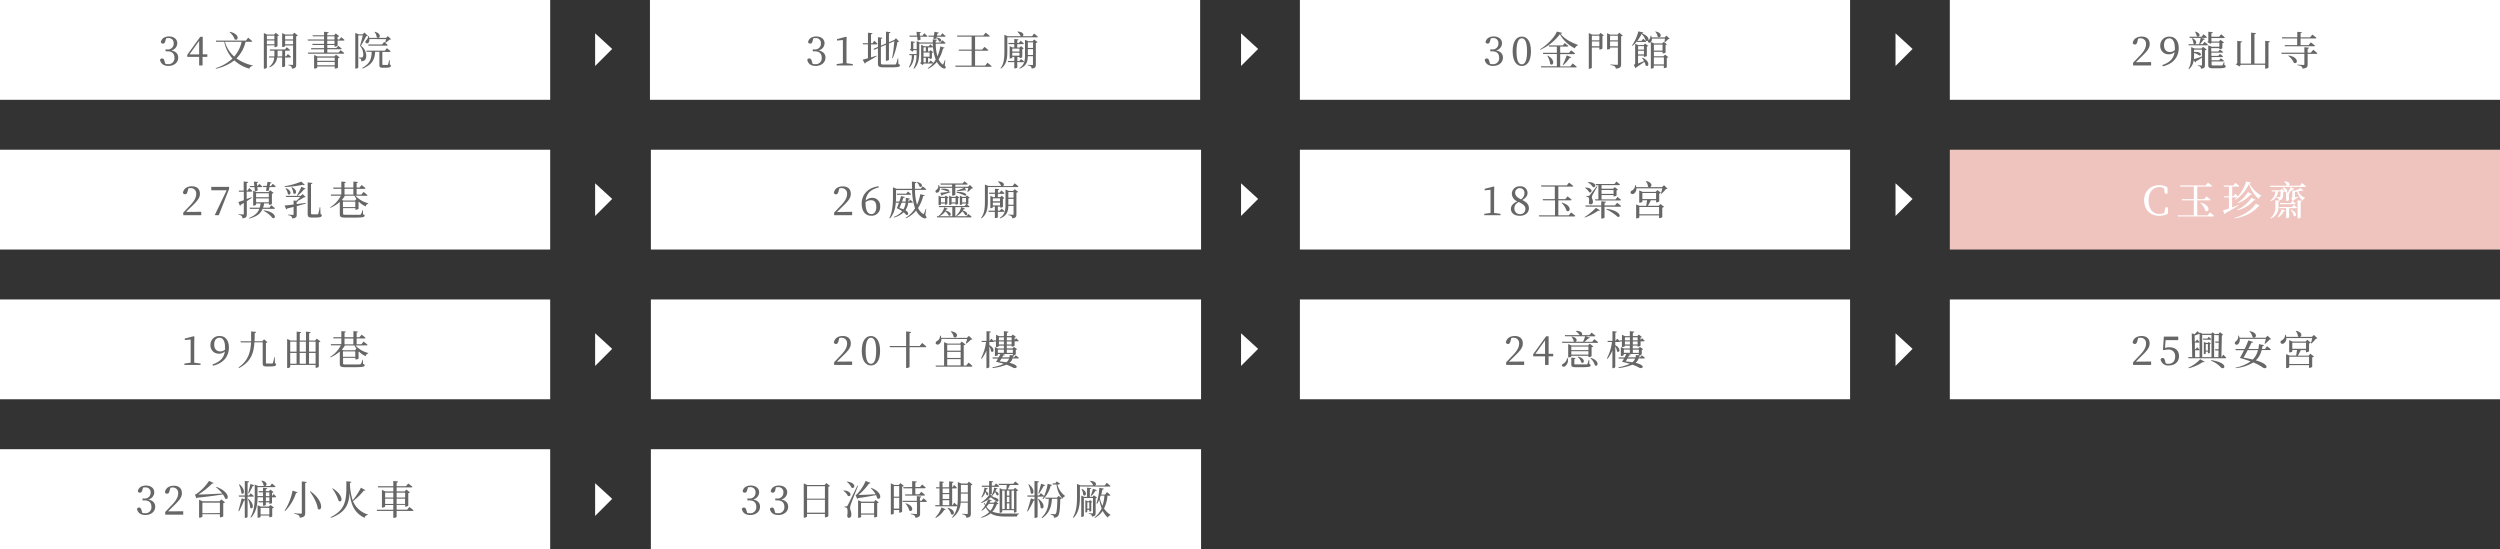
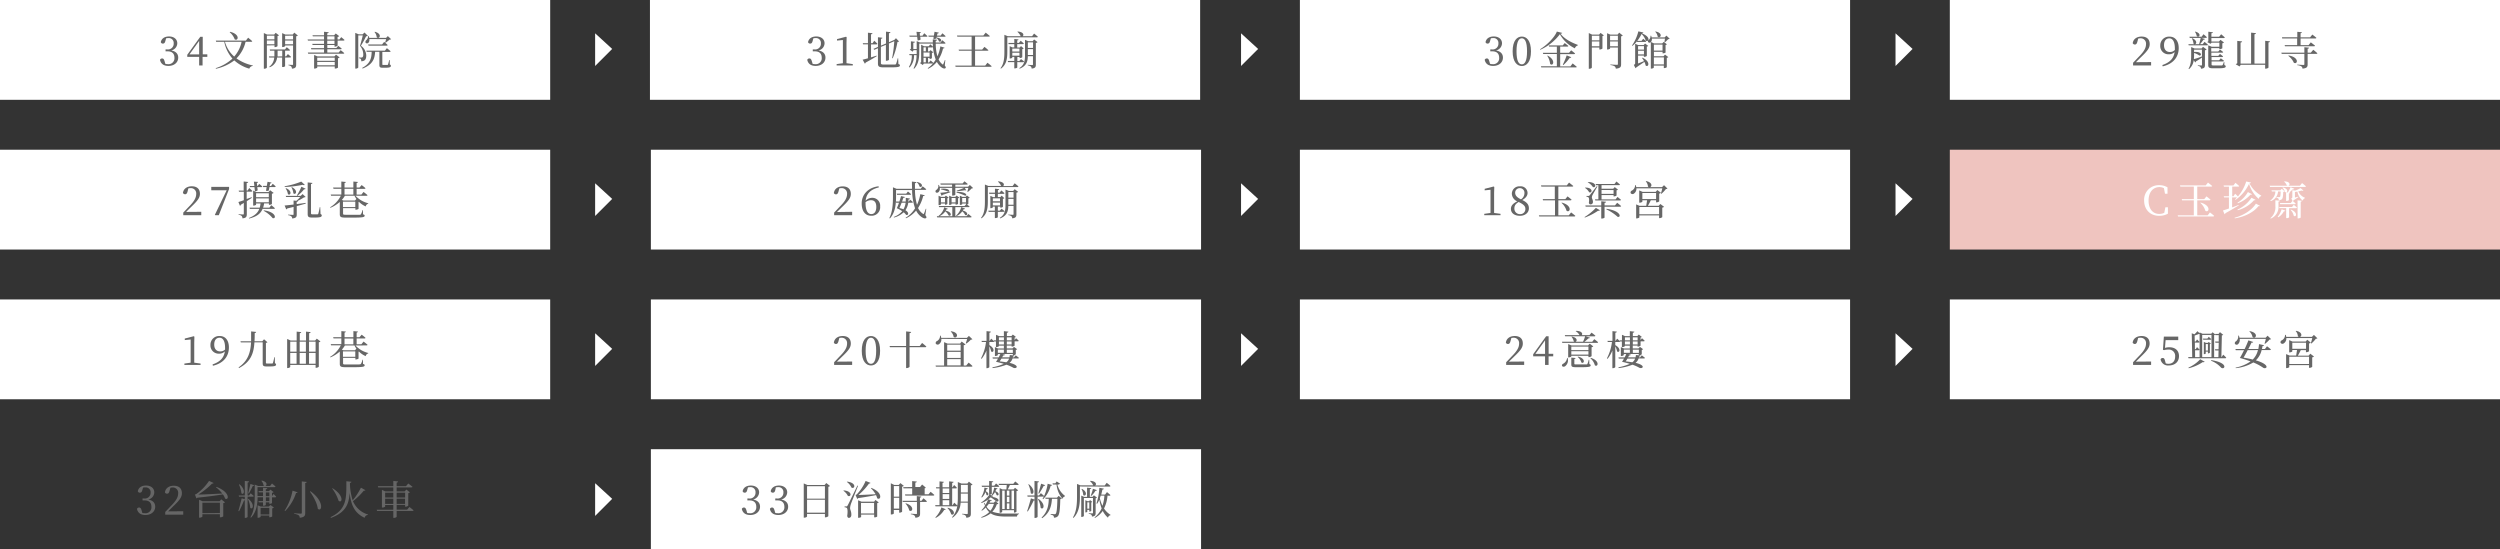
<svg xmlns="http://www.w3.org/2000/svg" viewBox="0 0 999.66 219.52">
  <rect x="0" y="0" width="999.66" height="219.52" fill="#333333" stroke="none" />
  <defs>
    <style>.cls-1{fill:#fff;}.cls-2{fill:#666;}.cls-3{fill:#efc4bf;}</style>
  </defs>
  <g id="圖層_2" data-name="圖層 2">
    <g id="圖層_1-2" data-name="圖層 1">
      <rect class="cls-1" width="220" height="39.91" />
      <path class="cls-2" d="M66.11,16.43c-.19.7-.43,1-1,1a.8.8,0,0,1-.81-.59c.32-1.54,1.66-2.26,3.28-2.26,2,0,3.31,1.12,3.31,2.74a3,3,0,0,1-2.42,2.85c1.91.35,2.79,1.42,2.79,2.86,0,1.94-1.59,3.33-3.92,3.33-1.75,0-3-.73-3.36-2.43a.89.89,0,0,1,.84-.56c.55,0,.76.35,1,1.15l.29,1a3.64,3.64,0,0,0,1,.13,2.37,2.37,0,0,0,2.64-2.58c0-1.6-.91-2.54-2.72-2.54h-.83v-.77h.69a2.29,2.29,0,0,0,2.56-2.43,1.94,1.94,0,0,0-2.18-2.1,3.48,3.48,0,0,0-.85.1Z" />
      <path class="cls-2" d="M82.9,22.75H81v3.43H79.63V22.75H74.88V21.9l5.19-7.18h1v7H82.9Zm-3.27-1v-5.4l-3.87,5.4Z" />
      <path class="cls-2" d="M98.2,16.72a13.92,13.92,0,0,1-3.65,6.63,17.78,17.78,0,0,0,6.55,2.83l0,.17a1.66,1.66,0,0,0-1.41,1.11,15,15,0,0,1-6-3.31,18.33,18.33,0,0,1-7.33,3.34l-.12-.24a17.57,17.57,0,0,0,6.71-3.82,14.49,14.49,0,0,1-3.28-6.71H86.43l-.12-.48h12l.91-1.17s1,.8,1.63,1.39c0,.18-.21.26-.43.26Zm-8.25,0a12.35,12.35,0,0,0,3.7,5.9,12.83,12.83,0,0,0,2.95-5.9Zm2.07-4c4.18,1,3.22,3.88,1.82,3a6.54,6.54,0,0,0-2-2.83Z" />
      <path class="cls-2" d="M106.72,18.17V27c0,.16-.43.48-1,.48h-.22V13.2l1.31.62h2.82l.61-.69,1.33,1a1.51,1.51,0,0,1-.6.29v4c0,.13-.6.42-1,.42h-.2v-.73Zm0-3.9v1.47h3V14.27Zm3,3.42v-1.5h-3v1.5ZM114,23v3.48a1.23,1.23,0,0,1-1,.32h-.19V23h-2a4.69,4.69,0,0,1-3,3.91l-.16-.21a4.92,4.92,0,0,0,2-3.7h-2l-.12-.46h2.19a5.62,5.62,0,0,0,0-.58V20.26h-1.75l-.11-.47h6.08l.72-.91s.82.64,1.3,1.12c0,.18-.18.26-.4.26H114v2.27h.4l.72-.91s.78.64,1.26,1.12c0,.17-.21.25-.43.25Zm-1.14-.46V20.26H111V22c0,.19,0,.39,0,.58Zm6.24-8.34a1.13,1.13,0,0,1-.67.3v11.3c0,1-.19,1.51-1.7,1.67a1.57,1.57,0,0,0-.28-.9,2,2,0,0,0-1.11-.46v-.24s1.23.09,1.52.09.32-.09.32-.32V18.17h-3.17v.24c0,.13-.54.41-1,.41h-.19V13.24l1.3.58h2.94l.61-.77Zm-5.09.08v1.47h3.17V14.27Zm3.17,3.42v-1.5h-3.17v1.5Z" />
      <path class="cls-2" d="M133.78,18.66V18h-2.9v1.23h3.61l.75-.91s.86.64,1.39,1.12c0,.18-.19.26-.42.26h-5.33V21h4.55l.77-.94a16.06,16.06,0,0,1,1.45,1.17c0,.17-.19.25-.41.25h-14l-.15-.48h6.48V19.73h-5.09l-.12-.47h5.21V18H125l-.15-.46h4.72v-1.3h-6.43l-.14-.46h6.57V14.54h-4.48l-.14-.45h4.62V12.7l1.86.19c0,.23-.18.39-.58.45v.75h2.74l.66-.7,1.39,1.06a1.26,1.26,0,0,1-.66.32v1h.76l.7-.92s.83.66,1.31,1.12c0,.18-.19.26-.4.26H135v2c0,.12-.62.41-1,.41Zm.58,3.2,1.45,1.1a1.13,1.13,0,0,1-.67.32v3.78a2,2,0,0,1-1.07.35h-.21v-.83h-7V27c0,.13-.54.42-1.07.42h-.19V22l1.37.56h6.74Zm-7.51,1.2v1.25h7V23.06Zm7,3.05V24.77h-7v1.34Zm-3-10.3h2.9V14.54h-2.9Zm2.9,1.76v-1.3h-2.9v1.3Z" />
      <path class="cls-2" d="M147.09,14.33a1,1,0,0,1-.7.18,41.68,41.68,0,0,1-2.07,3.79,4.9,4.9,0,0,1,2.13,3.86c0,1.57-.51,2.29-2,2.35a2.1,2.1,0,0,0-.17-.94,1.57,1.57,0,0,0-.76-.29V23h1a.56.56,0,0,0,.37-.1c.24-.14.37-.46.37-1.07a5.41,5.41,0,0,0-1.31-3.52c.32-1,.83-2.9,1.12-4.16h-1.81V27a1.12,1.12,0,0,1-1,.42h-.2V13.15l1.37.57H145l.75-.72Zm8.77,11.46c.36.15.44.31.44.55,0,.49-.48.75-2.28.75H153c-1.1,0-1.3-.3-1.3-1.14V20.72H150c-.19,2.64-.77,5-5,6.69l-.19-.26c3.41-1.82,3.73-4.06,3.81-6.43h-2l-.13-.46h7.43l.78-1s.93.72,1.49,1.24c0,.18-.2.26-.43.26h-2.88v4.93c0,.21,0,.27.4.27h1.62c.13,0,.17,0,.25-.18a16,16,0,0,0,.48-1.79h.2ZM147.7,15.63c.19,2.53-2.34,1.87-1.34.54a2.35,2.35,0,0,0,.86-1.76l.24,0a6.56,6.56,0,0,1,.18.74h6.73l.71-.72,1.31,1.24c-.11.12-.29.15-.61.16a18.7,18.7,0,0,1-1.55,1.24L154,17c.11-.34.27-.91.4-1.36Zm5.91,1.12A17.46,17.46,0,0,1,155,18c0,.17-.2.25-.41.25h-7.25l-.12-.48h5.57Zm-3.7-4.05c3.14.86,1.82,3.17.72,2.19a3.62,3.62,0,0,0-.88-2.08Z" />
      <rect class="cls-1" x="259.89" width="220" height="39.91" />
      <path class="cls-2" d="M324.93,16.43c-.19.7-.43,1-1,1a.81.81,0,0,1-.82-.59c.32-1.54,1.66-2.26,3.28-2.26,2,0,3.32,1.12,3.32,2.74a3,3,0,0,1-2.42,2.85c1.9.35,2.78,1.42,2.78,2.86,0,1.94-1.58,3.33-3.92,3.33-1.74,0-3-.73-3.36-2.43a.89.89,0,0,1,.85-.56c.54,0,.75.35,1,1.15l.29,1a3.57,3.57,0,0,0,1,.13,2.37,2.37,0,0,0,2.65-2.58c0-1.6-.92-2.54-2.73-2.54H325v-.77h.69a2.29,2.29,0,0,0,2.56-2.43,1.94,1.94,0,0,0-2.17-2.1,3.42,3.42,0,0,0-.85.1Z" />
      <path class="cls-2" d="M341,25.63v.55h-6.46v-.55l2.5-.35c0-.93,0-1.87,0-2.8V16l-2.34.23v-.61l3.6-.93.24.18-.06,2.51v5.09c0,.93,0,1.87,0,2.8Z" />
      <path class="cls-2" d="M348.29,22.94l2.24-.7.06.22c-1,.61-2.43,1.49-4.44,2.55a.59.59,0,0,1-.34.43l-.87-1.58c.47-.1,1.22-.31,2.12-.55V17.74h-1.94l-.13-.46h2.07v-4.2l1.82.2c-.05.22-.17.4-.59.44v3.56h.61l.69-1s.8.72,1.24,1.22c0,.17-.19.25-.41.25h-2.13Zm10.95,2.66c.48.15.61.29.61.53,0,.64-.74.82-4.2.8h-2.38c-1.67,0-2.21-.3-2.21-1.49V19.28l-1.46.64-.33-.38,1.79-.79V14.89l1.78.2c0,.2-.18.38-.56.43v2.72l2-.85V12.65l1.77.21c0,.22-.17.38-.59.45v3.57l2.08-.9h.05l.67-.71,1.24,1.3a.89.89,0,0,1-.63.19,29,29,0,0,1-1.92,6.56l-.22-.11a52.43,52.43,0,0,0,.86-6.74l-2.13.93v6.48c0,.15-.51.42-1,.42h-.22V17.92l-2,.83v6.42c0,.48.19.64,1.12.64h2.32c1,0,1.81,0,2.16,0a.54.54,0,0,0,.46-.24,13.07,13.07,0,0,0,.64-2.24h.21Z" />
      <path class="cls-2" d="M377.78,26.18c.42.56.47.8.34,1-.38.5-1.28.08-1.86-.43a7.08,7.08,0,0,1-1.65-2,10.06,10.06,0,0,1-3.47,2.74l-.18-.21a10.61,10.61,0,0,0,3.2-3.47A19.3,19.3,0,0,1,373,17.44h-5.42V20.5c0,2.16-.1,5-2.07,7l-.22-.16a11.17,11.17,0,0,0,1.2-5.29h-1A7,7,0,0,1,363.7,27l-.26-.24a8.3,8.3,0,0,0,1.14-4.68h-.88l-.15-.46h3V20.05h-1.22l-.42.61-1.12-.8a1.83,1.83,0,0,1,.45-.34v-3l1.63.2c0,.19-.17.32-.67.4v2.49h1.35V16.43l1.28.54H373c0-.4,0-.81,0-1.24l1.7.17c0,.19-.18.37-.55.43V17h1.94l.71-.91s.8.64,1.28,1.12c0,.18-.19.26-.4.26h-3.51a18.73,18.73,0,0,0,.67,5.07,16,16,0,0,0,1.16-4l1.69.53c-.06.19-.25.33-.61.32a14,14,0,0,1-1.77,4.36,5.24,5.24,0,0,0,1.49,1.93c.2.2.3.2.4-.08a15.42,15.42,0,0,0,.61-1.59l.19,0ZM363.6,14.24h3.06l-.19-1.52,1.74.12c0,.2-.14.36-.46.45l.12,1h1l.71-1s.8.68,1.26,1.16c0,.17-.18.25-.4.25h-2.48l.16,1.07a1.49,1.49,0,0,1-1.2.37l-.18-1.44h-3Zm8.5,9.91s.69.56,1.12,1c0,.17-.19.25-.4.25h-3.41L369,26l-1.13-.78a2.11,2.11,0,0,1,.46-.34v-7l1.16.61h1.9l.59-.77s.67.56,1.11,1c-.05.18-.2.26-.42.26h-1.57v1.6h.47l.51-.53,1.12.85a1,1,0,0,1-.56.25v2.1a1.2,1.2,0,0,1-.79.31h-.14v-.39h-.61v1.81h.39Zm-1.89-3.62v-1.6h-.93v1.6Zm-.93.46v1.67h2.42V21Zm.93,3.94V23.12h-.93v1.81Zm1-10.69h2.22l.26-1.54,1.71.34c-.05.19-.19.37-.57.37l-.16.83h1.45l.71-.93s.78.66,1.28,1.14c0,.17-.21.25-.44.25h-3.08l-.1.48.16-.13c2.54.31,1.76,2.1.8,1.49a2.92,2.92,0,0,0-1-1.36l0,.19a1.66,1.66,0,0,1-1.24.13l.13-.8h-2Z" />
      <path class="cls-2" d="M394.84,25.09s1.05.78,1.68,1.36c0,.18-.18.26-.42.26h-14l-.11-.47h6.53V20.3h-5.06l-.13-.46h5.19V14.65h-5.72l-.14-.44h10.55l.93-1.16s1,.79,1.66,1.35c0,.17-.19.25-.43.25h-5.47v5.19h2.83l.9-1.1s1,.75,1.6,1.31c0,.17-.21.25-.44.25h-4.89v5.94h4.05Z" />
      <path class="cls-2" d="M413.49,13.42s.95.74,1.51,1.27c-.05.17-.21.25-.43.25H402.79v5.49c0,2.63-.15,5.25-2.52,7l-.22-.15c1.44-1.79,1.57-4.19,1.57-6.86V13.92l1.37.56h5.22l-.09-.05a5.15,5.15,0,0,0-1.3-1.71l.14-.12c2.45.18,2.55,1.53,1.92,1.88h3.81Zm-6.72,11.43V27c0,.08-.38.34-1,.34h-.19V24.85h-2.48l-.13-.48h2.61V22.75h-.8v.31a1.28,1.28,0,0,1-.89.32h-.16V18.46l1.12.5h.73v-1.3h-2.25l-.13-.48h2.38v-1.6l1.67.18c0,.19-.15.33-.5.4v1h.69l.69-.88s.78.63,1.25,1.11c0,.17-.18.25-.4.25h-2.23V19h1l.51-.58,1.07.95a.93.93,0,0,1-.56.29v3.21a1.28,1.28,0,0,1-.86.32h-.21v-.4h-.9v1.62h.8l.66-.8a12.79,12.79,0,0,1,1.23,1c0,.18-.18.26-.4.26Zm-2-5.41v1.18h2.87V19.44Zm0,2.83h2.87V21.09H404.8Zm8.73-6.5,1.39,1.08a1.3,1.3,0,0,1-.69.32v8.66c0,.89-.18,1.45-1.68,1.6a1.33,1.33,0,0,0-.32-.84,2.39,2.39,0,0,0-1.23-.43v-.25s1.44.11,1.74.11.34-.1.34-.32V22.46H411c-.05,2.13-.51,3.86-3.25,5l-.19-.21c2-1.2,2.3-2.91,2.3-5.24V15.92l1.36.56h1.7ZM411,16.94v2.24h2.08V16.94ZM413.08,22V19.65H411V22Z" />
      <rect class="cls-1" x="519.78" width="220" height="39.91" />
      <path class="cls-2" d="M595.82,16.43c-.19.7-.43,1-1,1a.8.8,0,0,1-.81-.59c.32-1.54,1.66-2.26,3.28-2.26,2,0,3.31,1.12,3.31,2.74a3,3,0,0,1-2.42,2.85c1.91.35,2.79,1.42,2.79,2.86,0,1.94-1.59,3.33-3.92,3.33-1.75,0-3-.73-3.37-2.43a.91.91,0,0,1,.85-.56c.55,0,.76.35,1,1.15l.29,1a3.64,3.64,0,0,0,1,.13,2.36,2.36,0,0,0,2.64-2.58c0-1.6-.91-2.54-2.72-2.54h-.83v-.77h.69a2.29,2.29,0,0,0,2.56-2.43,1.94,1.94,0,0,0-2.18-2.1,3.48,3.48,0,0,0-.85.1Z" />
      <path class="cls-2" d="M612.18,20.53c0,4.32-1.81,5.87-3.65,5.87s-3.68-1.55-3.68-5.87,1.79-5.91,3.68-5.91S612.18,16.22,612.18,20.53Zm-3.65,5.2c1.07,0,2.08-1.09,2.08-5.2s-1-5.22-2.08-5.22-2.13,1.09-2.13,5.22S607.41,25.73,608.53,25.73Z" />
      <path class="cls-2" d="M624.66,13.15c0,.21-.26.29-.67.32,1.44,2,4.21,3.49,6.9,4.46l0,.26a1.63,1.63,0,0,0-1.15,1.14,13.55,13.55,0,0,1-6-5.65,19.89,19.89,0,0,1-7.83,6.22l-.11-.2c2.69-1.59,5.89-4.82,6.73-7.08Zm4.18,12.21s1,.79,1.65,1.36c0,.18-.21.24-.44.24H616.3l-.13-.45h6.36V21.6h-5.46l-.13-.48h5.59V18.64h-3.12l-.11-.48h5.57l.8-.95s.88.66,1.45,1.17c0,.18-.21.26-.43.26h-2.83v2.48h3.54l.84-1s1,.72,1.56,1.26c0,.18-.21.26-.44.26h-5.5v4.91h4.08Zm-10-3.14c3.5,1.88,2.13,4.5,1,3.33a7.39,7.39,0,0,0-1.15-3.23Zm6.08,3.62a29.89,29.89,0,0,0,1.54-3.7l1.82.72c-.06.18-.27.31-.61.28A17.86,17.86,0,0,1,625.15,26Z" />
      <path class="cls-2" d="M640,13.15l1.33,1a1.12,1.12,0,0,1-.57.27v5a1.8,1.8,0,0,1-1.05.37h-.19V19h-3v8c0,.18-.45.5-1,.5h-.22V13.21l1.32.63h2.79Zm-3.47,1.14v1.84h3V14.29Zm3,4.2v-1.9h-3v1.9Zm9.37-4.28a1.3,1.3,0,0,1-.68.32V25.7c0,1-.22,1.58-2.11,1.76a1.35,1.35,0,0,0-.45-.93,4.21,4.21,0,0,0-1.72-.51v-.24s2.14.14,2.56.14.44-.11.44-.38V19h-3.13v.42c0,.11-.53.38-1,.38h-.2V13.28l1.32.56h2.89l.63-.79Zm-5.09.08v1.84h3.13V14.29Zm3.13,4.2v-1.9h-3.13v1.9Z" />
      <path class="cls-2" d="M654.54,16.53a10.17,10.17,0,0,1-1.79,1.8l-.19-.12a17.07,17.07,0,0,0,2.56-5.67l2,.46c0,.2-.21.29-.61.34,4,1.54,2.55,3.71,1.57,2.88a6.41,6.41,0,0,0-1.68-2.64,15.59,15.59,0,0,1-1.7,2.75h1.7l.64-.83s.75.59,1.2,1c0,.18-.19.26-.38.26h-3.24Zm2.26,6.54c3.41,1.62,2.35,4.05,1.23,3.12a5.07,5.07,0,0,0-.49-1.45c-.77.54-1.91,1.31-3.16,2.13a.88.88,0,0,1-.4.41l-.67-1.34c.45-.26.53-.37.53-.67V17.5l1.23.53h2.16l.58-.62,1.25.94a.89.89,0,0,1-.55.27v3.7c0,.13-.57.4-1,.4h-.19v-.5H655v3.16c.7-.26,1.52-.59,2.38-.95a12.48,12.48,0,0,0-.78-1.23Zm.56-3.23V18.46H655v1.38Zm0,1.92V20.3H655v1.46Zm8.21-4.93c0-.34.13-.91.19-1.39h-5.23a1.93,1.93,0,0,1-.37,1.36l1.25.56h3.25l.59-.61,1.28.94A.92.92,0,0,1,666,18v3c0,.11-.6.32-1,.32h-.19v-.61h-3.46v1.79h3.83l.6-.67,1.32,1a1.19,1.19,0,0,1-.61.3v3.75a1.68,1.68,0,0,1-1,.35h-.19v-1h-4V27c0,.14-.46.43-1,.43h-.19V16.8a.57.57,0,0,1-.11.11.66.66,0,0,1-1-.14.75.75,0,0,1,.41-.92,2,2,0,0,0,.56-1.56h.27a5.16,5.16,0,0,1,.2.67h5.17l.73-.72,1.32,1.26a1,1,0,0,1-.61.16c-.35.35-.92.95-1.3,1.27Zm-4.24,1v2.4h3.46v-2.4Zm0,5.12v2.81h4V22.94ZM662,12.59c3.2.61,2,3,.83,2.06a3.36,3.36,0,0,0-1-2Z" />
      <rect class="cls-1" x="779.66" width="220" height="39.91" />
      <path class="cls-2" d="M860.15,24.82v1.36h-7.21V25.09c1-1,1.89-2,2.66-2.77,1.78-1.86,2.51-3.22,2.51-4.63A2.12,2.12,0,0,0,856,15.31a4.47,4.47,0,0,0-1,.11l-.35,1.28c-.21.8-.51,1.11-1,1.11a1,1,0,0,1-.85-.53c.24-1.79,1.78-2.66,3.53-2.66,2.25,0,3.26,1.23,3.26,3,0,1.51-.82,2.71-3.5,5.25-.5.49-1.25,1.21-2,2Z" />
      <path class="cls-2" d="M864.65,26c3.11-1.06,4.55-2.7,4.9-5.19a3.17,3.17,0,0,1-2.35.9,3.27,3.27,0,0,1-3.39-3.44,3.49,3.49,0,0,1,3.71-3.62c2.27,0,3.67,1.76,3.67,4.58,0,3.34-1.94,6.26-6.41,7.31Zm5-5.94c0-.19,0-.41,0-.62,0-2.85-.9-4.1-2.19-4.1s-2.15.93-2.15,2.75,1,2.71,2.39,2.71A2.69,2.69,0,0,0,869.63,20Z" />
      <path class="cls-2" d="M881.52,16.72s.83.67,1.36,1.17c0,.17-.19.25-.41.25h-7.29l-.12-.46h4.27c.24-.72.48-1.78.66-2.51H875.6l-.13-.48h4.88l.74-1s.86.68,1.36,1.19c0,.18-.18.26-.4.26H880.1l1.58.43a.56.56,0,0,1-.61.3,16.25,16.25,0,0,1-1.34,1.78h1.06Zm-.61,2,1.44,1.08a1.2,1.2,0,0,1-.68.3V26c0,.88-.18,1.36-1.59,1.48a1.13,1.13,0,0,0-.24-.76,1.83,1.83,0,0,0-1-.36v-.24s1.07.06,1.36.06.29-.08.29-.29V23a24.92,24.92,0,0,1-2.41,1.55.57.57,0,0,1-.31.42l-.58-.93a5.48,5.48,0,0,1-1.88,3.6l-.2-.18c.93-1.47,1.06-3.49,1.06-5.5V18.82l1.39.57h2.77Zm-4.3-3.45c2.61,1.18,1.39,3.05.48,2.19a4.53,4.53,0,0,0-.67-2.1Zm.72,6.69a15,15,0,0,1-.08,1.66,21.83,21.83,0,0,0,3.23-1.06V19.86h-3.15v.92c3.3-.27,3.09,1.64,2.08,1.41a6.64,6.64,0,0,0-2.08-1Zm.53-9.32c2.73.82,1.48,2.61.54,1.78a4.17,4.17,0,0,0-.72-1.68ZM889.44,26c.41.16.55.29.55.53,0,.56-.61.78-3.33.78h-1.84C883.38,27.28,883,27,883,26V18.13l1.44.57h3V17.05h-3.1l-.39.47-1.34-.67a1.89,1.89,0,0,1,.42-.36V12.68l1.87.24c-.05.18-.19.32-.64.39V14.7h3.09l.8-1s.93.74,1.47,1.27c0,.17-.21.25-.42.25h-4.94v1.39h3l.63-.68,1.41,1.05a1.26,1.26,0,0,1-.67.34v2a1.87,1.87,0,0,1-1,.32h-.2v-.39h-3.24v1.36H887l.69-.8s.77.56,1.27,1c0,.18-.19.26-.42.26h-4.3v1.28H887l.68-.79s.75.56,1.25,1a.39.39,0,0,1-.42.25h-4.19v1.3h3l.7-.8s.77.56,1.28,1c0,.18-.21.26-.43.26h-4.54v1.18c0,.32.09.42.73.42h1.71c.74,0,1.35,0,1.59,0a.46.46,0,0,0,.38-.15,5.75,5.75,0,0,0,.51-1.26h.18Z" />
      <path class="cls-2" d="M907.67,16.53c0,.22-.18.38-.59.44V27c0,.16-.58.45-1.09.45h-.24V25.91H896l-.5.67L894,25.71a2.72,2.72,0,0,1,.6-.41V16.35l1.93.21c0,.24-.2.4-.61.46v8.42h4.21V13.05l1.94.21c0,.22-.17.38-.59.45V25.44h4.29V16.32Z" />
      <path class="cls-2" d="M925,19.9s1,.8,1.63,1.38c0,.18-.21.26-.43.26h-3.46V25.7c0,1-.22,1.58-2.06,1.74a1.15,1.15,0,0,0-.44-.89,3.78,3.78,0,0,0-1.63-.48v-.24s2,.14,2.4.14.42-.1.42-.34V21.54h-9.06l-.14-.47h9.2V18.88l1.89.19c0,.23-.21.35-.58.42v1.58H924Zm-12.5-5h6.11V12.72l1.83.17c0,.19-.15.34-.52.4v1.64h3.8l.9-1.11s1,.75,1.63,1.31c-.05.18-.23.26-.45.26h-5.88v2.66h3.19l.9-1.12s1,.76,1.68,1.32c0,.18-.21.26-.45.26H913.68l-.13-.46h5V15.39h-6Zm2.72,7.28c4.37.83,3.47,3.78,2,2.9A6.81,6.81,0,0,0,915,22.34Z" />
      <rect class="cls-1" y="59.87" width="220" height="39.91" />
      <path class="cls-2" d="M80.48,84.69v1.36h-7.2V85c1-1,1.89-2,2.66-2.77,1.77-1.86,2.51-3.22,2.51-4.63a2.12,2.12,0,0,0-2.14-2.38,4.4,4.4,0,0,0-1,.11L75,76.57c-.21.8-.51,1.11-1,1.11a1,1,0,0,1-.85-.53c.24-1.8,1.78-2.66,3.52-2.66,2.26,0,3.27,1.23,3.27,3,0,1.51-.82,2.71-3.51,5.25-.49.48-1.25,1.2-2,2Z" />
      <path class="cls-2" d="M91.6,74.73v.85L87.49,86.05H86.08l-.16-.16,4.71-9.8H84.48V74.73Z" />
      <path class="cls-2" d="M100.69,79.12l-2,1.31v5.15c0,1-.17,1.59-1.74,1.73a1.59,1.59,0,0,0-.31-.94,2,2,0,0,0-1.23-.47v-.25s1.42.11,1.73.11.35-.08.35-.32V81.15q-.57.36-1.2.72a.54.54,0,0,1-.34.43l-.62-1.52c.43-.13,1.22-.38,2.16-.72V76.68H95.57l-.13-.46h2V72.57l1.79.19c0,.23-.19.39-.59.43v3H99l.67-1s.79.69,1.24,1.19c-.05.17-.2.25-.42.25H98.64v2.93c.64-.22,1.3-.48,2-.72Zm7.78,2.93s.91.7,1.46,1.21c-.05.18-.21.26-.44.26H105c-.82,2-2.47,3.14-5.38,3.87l-.1-.22c2.27-.91,3.54-2,4.16-3.65H99.91l-.13-.47h4.06a8.42,8.42,0,0,0,.34-1.69H102.4v.48c0,.13-.54.38-1,.38h-.17v-6l1.29.57h4.85l.64-.72,1.41,1.07a1.2,1.2,0,0,1-.69.32v4.09c0,.11-.6.35-1,.35h-.2v-.56h-1.92a9.1,9.1,0,0,1-.4,1.69h2.52Zm-8.64-7.67h1.88l-.19-1.75,1.65.1c0,.21-.13.37-.48.46l.18,1.19H103l.66-.85s.75.59,1.22,1.06c0,.17-.2.25-.42.25h-1.58l.17,1.24a1.32,1.32,0,0,1-1.12.33l-.18-1.57H100Zm2.57,2.9v1.56h5.09V77.28Zm0,3.61h5.09V79.32H102.4Zm6.65-7.41s.73.61,1.2,1.06a.37.37,0,0,1-.4.25h-2.1l-.26,1.38a1.42,1.42,0,0,1-1.12.11l.24-1.49h-1.36l-.13-.46h1.57l.29-1.65,1.6.31a.52.52,0,0,1-.57.38l-.18,1h.56Zm-3.51,10.63c5.12.69,4.95,3.62,3.46,3.09a11.46,11.46,0,0,0-3.6-2.91Z" />
      <path class="cls-2" d="M121.88,73.91c-.15.15-.47.16-.88,0a41.13,41.13,0,0,1-7.13.85l-.06-.29a30.53,30.53,0,0,0,6.66-1.86Zm.38,7.51c-1,.29-2.16.61-3.6,1V85.7c0,1-.21,1.5-1.83,1.66a1.16,1.16,0,0,0-.35-.86,2.39,2.39,0,0,0-1.28-.45v-.24s1.57.11,1.87.11.32-.08.32-.29v-2.9c-.76.2-1.61.4-2.53.63a.56.56,0,0,1-.41.35l-.64-1.54c.75-.06,2-.19,3.58-.38V80.17l1.12.13a13.87,13.87,0,0,0,1.54-1.52H114.4l-.14-.46h6l.72-.72,1.24,1.16a1.07,1.07,0,0,1-.64.15A20.14,20.14,0,0,1,119,80.35l.16,0c0,.2-.2.33-.53.38v.88c1.12-.14,2.34-.3,3.57-.48Zm-7.89-6.18c2.8,1.2,1.71,3.24.75,2.37a5,5,0,0,0-.93-2.26Zm2.34-.41c2.69,1.36,1.53,3.36.59,2.46a5.38,5.38,0,0,0-.79-2.38Zm2,3.31a20.9,20.9,0,0,0,1.81-3.47l1.68.8c-.08.17-.27.27-.61.22a13.18,13.18,0,0,1-2.69,2.61Zm9.46,7.43c.38.17.49.33.49.57,0,.61-.57.84-2.75.84h-1.28c-1.26,0-1.6-.34-1.6-1.38V72.94l1.89.21c0,.2-.16.38-.56.44V85.21c0,.36.09.49.59.49h1c.5,0,.83,0,1,0a.37.37,0,0,0,.32-.24,21.41,21.41,0,0,0,.59-2.64h.19Z" />
      <path class="cls-2" d="M142.15,78.27a10.22,10.22,0,0,0,5.09,3l0,.19a1.34,1.34,0,0,0-1,1.09,8.76,8.76,0,0,1-2.67-1.81l-.2,0v2.78a2,2,0,0,1-1.05.34h-.21v-.64h-4.93v2.19c0,.37.11.47,1.12.47h2.91c1.17,0,2.23,0,2.6,0a.65.65,0,0,0,.52-.21,6,6,0,0,0,.63-1.65h.19l0,1.68c.5.13.66.27.66.53,0,.62-.71.78-4.72.78h-2.89c-1.85,0-2.33-.22-2.33-1.34V80.75a13.87,13.87,0,0,1-3.75,2.35l-.12-.22a11.2,11.2,0,0,0,4.28-4.61h-3.9l-.13-.47h4.24V75.5h-3.13L133.2,75h3.28V72.59l1.8.17c0,.21-.17.35-.52.42V75h3.54V72.59l1.81.17c0,.21-.16.35-.51.42V75h1.15l.85-1s1,.72,1.55,1.26c-.05.18-.21.26-.45.26h-3.1v2.3h1.9l.87-1.07s1,.74,1.58,1.28c0,.18-.19.26-.4.26Zm-4.24,0a8.86,8.86,0,0,1-1.22,1.66l.63.26h4.62l.58-.63a8.79,8.79,0,0,1-.77-1.29Zm4.16,4.54V80.64h-4.93v2.17Zm-4.31-5h3.54V75.5h-3.54Z" />
      <rect class="cls-1" x="260.26" y="59.87" width="220" height="39.91" />
      <path class="cls-2" d="M340.74,84.69v1.36h-7.2V85c1-1,1.88-2,2.65-2.77,1.78-1.86,2.52-3.22,2.52-4.63a2.13,2.13,0,0,0-2.15-2.38,4.38,4.38,0,0,0-.94.11l-.35,1.28c-.21.8-.52,1.11-1,1.11a.94.94,0,0,1-.84-.53c.24-1.8,1.77-2.66,3.52-2.66,2.25,0,3.26,1.23,3.26,3,0,1.51-.81,2.71-3.5,5.25l-2.05,2Z" />
      <path class="cls-2" d="M351.41,74.94c-3.34.8-5,2.56-5.27,5.3a3.67,3.67,0,0,1,2.61-1.14,3.13,3.13,0,0,1,3.19,3.44,3.4,3.4,0,0,1-3.59,3.73c-2.33,0-3.79-1.81-3.79-4.9,0-3.45,2.42-6.38,6.75-6.88Zm-5.31,6.19c0,3,.86,4.47,2.3,4.47,1.2,0,2-.95,2-2.87s-.83-2.67-2.08-2.67a3.31,3.31,0,0,0-2.25.82Z" />
      <path class="cls-2" d="M370,86c.48.64.53.94.37,1.12-.45.51-1.44,0-2.1-.52a6.7,6.7,0,0,1-1.95-2.41,11.35,11.35,0,0,1-4.05,3.1l-.16-.21a11.17,11.17,0,0,0,3.79-3.79A23.19,23.19,0,0,1,364.71,76H358.3v2.55c0,2.54-.14,6.26-2.46,8.8l-.22-.16c1.32-2.62,1.44-5.86,1.44-8.63V74.89l1.47.61h6.16c0-1-.05-1.89-.05-2.9l1.8.21c0,.21-.18.4-.58.46,0,.74,0,1.49,0,2.23h2.29l.78-1s.87.66,1.44,1.16c0,.17-.19.25-.41.25h-4.08a21.29,21.29,0,0,0,.8,6A17.91,17.91,0,0,0,368,77.64l1.78.44c-.07.2-.21.32-.63.3a15.52,15.52,0,0,1-2.05,4.79A5.62,5.62,0,0,0,369,85.45c.25.23.33.21.48-.09a15.39,15.39,0,0,0,.69-1.86l.21,0Zm-6.82-4.93a7.12,7.12,0,0,1-1.14,3c1.75,1,1.07,2.24.24,1.81a4.75,4.75,0,0,0-.93-1,8.8,8.8,0,0,1-3.87,2.1l-.13-.23a7.86,7.86,0,0,0,3.41-2.3,10.63,10.63,0,0,0-2.16-1.19,18,18,0,0,0,.87-2.2h-1.13l-.12-.47h1.41c.28-.85.54-1.68.65-2.18l1.57.36c-.06.17-.19.33-.64.33-.13.42-.32.93-.51,1.49h1.49c0-.5,0-1,0-1.49l1.7.31c-.06.25-.26.36-.61.38a7.47,7.47,0,0,1-.08.8h.18l.56-.72s.67.51,1.1.93c0,.18-.19.26-.4.26Zm-.13-4.5s.78.61,1.25,1.07a.36.36,0,0,1-.4.26h-5.19l-.13-.47h3.8Zm-2.53,4.5c-.29.75-.59,1.5-.89,2.12a10.84,10.84,0,0,1,1.64.5,6.85,6.85,0,0,0,.85-2.62Zm6.16-8.31c3,.64,1.94,2.59,1,1.81a3.09,3.09,0,0,0-1.12-1.68Z" />
      <path class="cls-2" d="M375.78,75.13a1.84,1.84,0,0,1-.61,1.78c-.39.24-.91.21-1.07-.18a.73.73,0,0,1,.44-.88,1.91,1.91,0,0,0,.64-1.89h.26a6.34,6.34,0,0,1,.26.72h5v-.85h-4.56l-.13-.47h8.9l.74-.86s.8.61,1.31,1.07c-.05.18-.19.26-.41.26H382v.85h5.1l.71-.72,1.29,1.23c-.11.11-.28.14-.59.17a11,11,0,0,1-1.5,1.38l-.21-.11c.13-.4.29-1,.4-1.49h-1.42l.6,1a.36.36,0,0,1-.41-.09c-.66.11-2.21.35-3.36.41l-.07-.22a28.91,28.91,0,0,0,3-1.14H382v2.79c0,.08-.42.32-1.06.32h-.21V75.13Zm11.44,10.44s.8.64,1.3,1.12c0,.17-.19.25-.42.25H374.75l-.14-.48h6.18V82.83h-5.27l-.14-.46H385.7l.59-.66v-.32h-1.52v.26c0,.09-.43.28-.81.28h-.15V78.25l1,.47h1.31l.52-.55,1.13.87a1.12,1.12,0,0,1-.56.27v2.18c0,.08-.28.22-.56.28.28.2.72.52,1.06.8a.39.39,0,0,1-.42.26H382v3.63h4.48ZM379,83.47a.54.54,0,0,1-.58.26c-.08.17-.18.33-.27.49,2.86.66,2.16,2.53,1.17,1.94A4.64,4.64,0,0,0,378,84.51a5.84,5.84,0,0,1-2.48,2l-.19-.21a6.31,6.31,0,0,0,2.24-3.39Zm-1.12-1.6v-.48h-1.62v.35c0,.08-.43.29-.82.29h-.14V78.27l1,.45h1.43l.51-.52,1.09.84a1,1,0,0,1-.51.24v2.27a1.26,1.26,0,0,1-.82.32Zm2.11-5c-.71.24-1.75.62-3.11,1.07a.51.51,0,0,1-.36.33l-.53-1.2c.73,0,2.37-.24,4-.46Zm-3.65-1.4c3.47-.35,3.65,1.25,2.74,1.17a12,12,0,0,0-2.82-.89Zm1.54,5.45V79.18h-1.62v1.75Zm4.22.91v-.45H380.5v.26c0,.09-.43.3-.82.3h-.14v-3.7l1,.47H382l.52-.52,1.08.84a.86.86,0,0,1-.51.24v2.24c0,.11-.49.32-.81.32Zm0-.91V79.18H380.5v1.75Zm3.78,2.49c-.07.18-.24.31-.59.26-.1.17-.2.35-.29.53,2.56.64,1.84,2.35.89,1.74a3.46,3.46,0,0,0-1.12-1.44,5.74,5.74,0,0,1-2.28,1.91l-.2-.21a6.68,6.68,0,0,0,2.07-3.36Zm-3.36-6.69c4.19-.06,4.32,1.62,3.36,1.51A19.06,19.06,0,0,0,382.47,77Zm3.74,4.2V79.18h-1.52v1.75Z" />
      <path class="cls-2" d="M405.73,73.29s.95.74,1.51,1.26c-.05.18-.21.26-.43.26H395V80.3c0,2.63-.15,5.25-2.52,7l-.22-.15c1.44-1.79,1.57-4.19,1.57-6.86V73.79l1.37.56h5.22l-.09,0a5.15,5.15,0,0,0-1.3-1.71l.14-.12c2.45.18,2.55,1.52,1.92,1.88h3.81ZM399,84.72v2.14c0,.08-.38.34-1,.34h-.19V84.72h-2.48l-.13-.48h2.61V82.62H397v.31a1.28,1.28,0,0,1-.89.32H396V78.33l1.12.5h.73v-1.3h-2.25l-.13-.48h2.38v-1.6l1.67.18c0,.19-.15.33-.5.4v1h.69l.69-.88s.78.63,1.25,1.11c-.05.17-.18.25-.4.25H399v1.3H400l.52-.58,1.07,1a.93.93,0,0,1-.56.28V82.7a1.28,1.28,0,0,1-.87.32h-.2v-.4H399v1.62h.8l.66-.8a12.79,12.79,0,0,1,1.23,1c-.05.18-.18.26-.4.26Zm-2-5.41v1.18h2.87V79.31Zm0,2.83h2.87V81H397Zm8.73-6.5,1.39,1.08a1.3,1.3,0,0,1-.69.32V85.7c0,.89-.18,1.45-1.68,1.6a1.33,1.33,0,0,0-.32-.84,2.39,2.39,0,0,0-1.23-.43v-.25s1.44.11,1.74.11.34-.1.34-.32V82.33h-2.08c-.05,2.13-.52,3.86-3.25,5l-.2-.21c2-1.2,2.31-2.92,2.31-5.24V75.79l1.36.56h1.7Zm-2.53,1.17v2.24h2.08V76.81Zm2.08,5.06V79.52h-2.08v2.35Z" />
      <rect class="cls-1" x="519.78" y="59.87" width="220" height="39.91" />
      <path class="cls-2" d="M600,85.5v.55H593.5V85.5l2.5-.35c0-.93,0-1.87,0-2.8V75.88l-2.33.23V75.5l3.6-.93.24.18-.07,2.51v5.09c0,.93,0,1.87,0,2.8Z" />
      <path class="cls-2" d="M611.35,83.29c0,1.78-1.52,3-3.59,3s-3.6-1-3.6-2.78c0-1.3.9-2.2,2.54-3a3.46,3.46,0,0,1-2.17-3.09,3,3,0,0,1,3.28-2.91,2.7,2.7,0,0,1,3,2.69c0,.86-.5,1.89-2.11,2.78C610.5,80.85,611.35,81.76,611.35,83.29Zm-1.41.18c0-1-.66-1.73-2.69-2.7-1.14.72-1.7,1.36-1.7,2.54a2.16,2.16,0,0,0,2.26,2.31A2,2,0,0,0,609.94,83.47Zm-1.76-3.76a2.92,2.92,0,0,0,1.39-2.48,1.84,1.84,0,0,0-1.79-2A1.82,1.82,0,0,0,605.86,77C605.86,78,606.34,78.83,608.18,79.71Z" />
      <path class="cls-2" d="M628.23,84.94s1.06.79,1.68,1.36c0,.18-.21.26-.43.26h-14l-.14-.46h6.45v-6H617l-.11-.48h4.82v-5h-5.38l-.15-.48H626.5l.91-1.14s1,.8,1.68,1.36c0,.18-.22.26-.44.26h-5.53v5h2.8l.88-1.1s1,.76,1.62,1.32a.39.39,0,0,1-.42.26h-4.88v6h4.18ZM624.5,81c4.42,1.2,3.34,4.29,1.9,3.27a6.7,6.7,0,0,0-2-3.14Z" />
      <path class="cls-2" d="M633.6,86.8a22.32,22.32,0,0,0,4.53-3.68l1.6.93c-.1.19-.3.27-.75.24a24.33,24.33,0,0,1-5.24,2.7ZM633.92,75c3.3,0,2.75,2.41,1.52,1.87a4.73,4.73,0,0,0-1.66-1.73Zm12.73,6.08s1,.77,1.58,1.33c-.05.17-.21.25-.43.25h-6.2V87c0,.13-.57.39-1.08.39h-.24V82.65h-6.22l-.14-.48h6.36V80.48l1.92.2c0,.23-.18.37-.6.44v1h4.18Zm-7.9-6.53c-.51.93-1.71,2.93-1.92,3.36a2.55,2.55,0,0,0-.3,1c0,.52.46,1,.43,1.91a.91.91,0,0,1-1,.9c-.31,0-.55-.23-.63-.63.18-1.25.11-2-.22-2.22a1.77,1.77,0,0,0-.74-.21v-.32h.77c.24,0,.29,0,.5-.24.35-.43.35-.43,2.88-3.67ZM635,72.79c3.65,0,3.27,2.53,1.94,2a5.74,5.74,0,0,0-2.07-1.89Zm3.17,1.27-.13-.48h7.54l.77-1s.86.69,1.41,1.2c0,.18-.19.26-.42.26h-6.94v1.42h4.67l.61-.64,1.29,1a1,1,0,0,1-.57.28V78.2a1.72,1.72,0,0,1-1,.32h-.19V78h-4.81v1.74H646l.77-1s.86.67,1.41,1.17c-.05.17-.21.25-.43.25h-9.85l-.13-.46h1.36V74.06Zm2.23,1.9v1.57h4.81V76Zm2,7.53c5.91.83,5.92,3.61,4.42,3.21a17.89,17.89,0,0,0-4.52-3Z" />
      <path class="cls-2" d="M666.77,75.4a.91.91,0,0,1-.62.18,12.27,12.27,0,0,1-1.83,1.92l-.19-.11a19.9,19.9,0,0,0,.56-2.07H654.34a2.35,2.35,0,0,1-1,2.1.89.89,0,0,1-1.3-.21.81.81,0,0,1,.5-1,2.48,2.48,0,0,0,1.29-2.19h.26a6.09,6.09,0,0,1,.18.8H664.6l.78-.77Zm-2.85,6.17,1.48,1.12a1.21,1.21,0,0,1-.72.33v3.81a1.79,1.79,0,0,1-1.06.39h-.21V86.14h-7.9v.79c0,.11-.57.4-1.08.4h-.19v-5.6l1.36.57h2.66c.13-.67.25-1.58.35-2.22h-1.89v.56c0,.13-.56.4-1.07.4h-.18v-4.9l1.33.58h5.25l.66-.73,1.44,1.09a1.42,1.42,0,0,1-.69.34v3.1a1.73,1.73,0,0,1-1.06.39h-.19v-.83H660.1a24.78,24.78,0,0,1-1.17,2.22h4.29Zm-.51,4.11V82.77h-7.9v2.91Zm-6.69-6.07h5.49V77.18h-5.49Zm1.51-7.2c3.37.69,2,3.25.72,2.19a3.24,3.24,0,0,0-.87-2.08Z" />
      <rect class="cls-3" x="779.66" y="59.87" width="220" height="39.91" />
      <path class="cls-1" d="M866.87,82.88l0,2.57a7.12,7.12,0,0,1-3.51.85c-3.54,0-6-2.48-6-6.13a5.84,5.84,0,0,1,6-6.13,6.52,6.52,0,0,1,3.35.87l0,2.57h-1l-.43-2.24a4,4,0,0,0-1.8-.43c-2.41,0-4.34,1.87-4.34,5.36s1.77,5.37,4.28,5.37a4.7,4.7,0,0,0,2-.44l.43-2.22Z" />
      <path class="cls-1" d="M883.67,84.94s1.06.79,1.68,1.36c-.05.18-.21.26-.43.26h-14l-.14-.46h6.45v-6h-4.71l-.11-.48h4.82v-5h-5.38l-.15-.48h10.28l.91-1.14s1,.8,1.68,1.36c0,.18-.22.26-.45.26h-5.52v5h2.8l.88-1.1s1,.76,1.62,1.32a.39.39,0,0,1-.42.26h-4.88v6h4.18ZM879.94,81c4.42,1.2,3.34,4.29,1.9,3.27a6.7,6.7,0,0,0-2-3.14Z" />
      <path class="cls-1" d="M900.08,73c0,.18-.2.27-.6.31a11.52,11.52,0,0,0,4.69,4.89l0,.21a1.48,1.48,0,0,0-1,1.11,12.83,12.83,0,0,1-3.86-6,16,16,0,0,1-5.44,6.42l-.13-.21c.25-.24.5-.5.75-.79h-1.95v4c.82-.3,1.7-.62,2.58-1l.06.21c-1.23.74-3,1.83-5.31,3.09a.63.63,0,0,1-.34.43l-.66-1.5c.48-.15,1.35-.43,2.4-.8V78.92h-1.95l-.13-.44h2.08V74.63h-2l-.13-.46h3.93l.8-1.07s.93.75,1.48,1.28c0,.17-.21.25-.43.25h-2.34v3.85h.48l.7-1s.66.59,1.11,1.09a17,17,0,0,0,3.31-6Zm-6.56,14.07c3.81-1,7.06-3.22,8.53-5.65l1.62.87c-.1.16-.24.22-.61.14-1.73,2.27-5.22,4.23-9.44,4.88Zm1.14-3.26a13,13,0,0,0,5.62-4.74l1.63.83c-.1.16-.24.22-.61.16a13,13,0,0,1-6.51,4Zm5.82-6.17c-.09.16-.22.24-.59.18a12.6,12.6,0,0,1-5.06,3.46l-.14-.23a11.76,11.76,0,0,0,4.16-4.25Z" />
      <path class="cls-1" d="M920.5,73.21s1,.74,1.55,1.28c0,.18-.2.26-.43.26H907.71l-.14-.48h7.14a1,1,0,0,1-.32-.13,3.11,3.11,0,0,0-1.06-1.49l.14-.13c2.47.11,2.29,1.57,1.52,1.75h4.66Zm-12.72,7a4.71,4.71,0,0,0,2.08-3.65h-1.43l-.14-.46h3.53l.57-.6,1.16,1a.82.82,0,0,1-.57.22c-.05,1.94-.19,2.69-.63,3a1.85,1.85,0,0,1-1.15.34,1,1,0,0,0-.19-.69,1.7,1.7,0,0,0-.74-.29l0-.26c.32,0,.83,0,1.06,0a.49.49,0,0,0,.35-.09c.16-.16.24-.77.27-2.18H910.9A4.3,4.3,0,0,1,908,80.4Zm3.31,2.19a5,5,0,0,1-3.07,5l-.18-.17a5.65,5.65,0,0,0,2-4.82V80.08l1.76.17c0,.21-.16.35-.53.4Zm-.34,4.28a8.13,8.13,0,0,0,1.59-3l1.49.55c-.07.17-.26.3-.6.27a6.16,6.16,0,0,1-2.25,2.4Zm6.45-4.77s.79.62,1.27,1.08c0,.18-.19.26-.42.26h-2.72V86.9a1.29,1.29,0,0,1-1,.33h-.17v-4h-2.66l-.13-.46h5.13Zm3.88-5.72a.76.76,0,0,1-.74,0c-.37.11-.85.22-1.34.33a4.79,4.79,0,0,0,2.67,2.56l0,.16a1.21,1.21,0,0,0-.84,1,5.67,5.67,0,0,1-2.17-3.63l-1,.16v2.22l1.33-.36.06.22c-.35.21-1.15.75-1.94,1.26a.83.83,0,0,1-.28.28c.24.2.76.62,1.13,1,0,.18-.19.26-.41.26h-5.78l-.13-.47H916l.67-.86-.46-1c.37-.19.41-.28.41-.51V76.06l1.19.14a12.23,12.23,0,0,0,2.09-1Zm-8.18-1.25c2.58.71,1.69,2.5.78,1.83a3.9,3.9,0,0,0-1-1.7Zm4.5.53a.56.56,0,0,1-.64.24A13.18,13.18,0,0,1,915.35,77l.33,0c0,.18-.14.31-.44.37V80c0,.12-.5.34-.9.34h-.21V76.89l.7.07a16.79,16.79,0,0,0,1.08-2.1Zm-1.33,8.32c3,1.24,2.06,3.29,1.12,2.49a4.72,4.72,0,0,0-1.3-2.37Zm2.64-3.69,1.73.17c0,.18-.15.32-.47.37v6.32c0,.12-.56.37-1,.37h-.24Z" />
      <rect class="cls-1" y="119.74" width="220" height="39.91" />
      <path class="cls-2" d="M80.2,145.37v.55H73.73v-.55l2.5-.35c0-.93,0-1.87,0-2.8v-6.47l-2.34.23v-.61l3.6-.93.24.18-.06,2.51v5.09c0,.93,0,1.87,0,2.8Z" />
      <path class="cls-2" d="M85,145.71c3.11-1.06,4.55-2.71,4.9-5.19a3.17,3.17,0,0,1-2.35.9,3.28,3.28,0,0,1-3.4-3.44,3.49,3.49,0,0,1,3.72-3.62c2.27,0,3.66,1.76,3.66,4.58,0,3.34-1.93,6.26-6.4,7.31Zm5-5.94c0-.19,0-.42,0-.62,0-2.85-.9-4.1-2.2-4.1s-2.14.93-2.14,2.75,1,2.71,2.38,2.71A2.71,2.71,0,0,0,90,139.77Z" />
      <path class="cls-2" d="M109.93,145.23c.36.16.46.29.46.53,0,.56-.54.77-2.59.77h-1.28c-1.22,0-1.48-.33-1.48-1.27v-8.37h-3.31c-.25,4.11-1.25,7.71-6.15,10.28l-.19-.26c3.89-2.69,4.77-6.1,5-10h-4.1l-.14-.46h4.26c0-1.27,0-2.57,0-3.93l2,.2c0,.24-.18.4-.56.46,0,1.12,0,2.21-.08,3.27h3.12l.69-.79,1.37,1.19a1,1,0,0,1-.62.25V145c0,.26.06.36.5.36h1c.45,0,.8,0,1,0a.32.32,0,0,0,.29-.21,18.76,18.76,0,0,0,.56-2.32h.21Z" />
      <path class="cls-2" d="M128.15,136.54a1.38,1.38,0,0,1-.67.33v9.78a1.7,1.7,0,0,1-1.09.42h-.19v-1.15H116.05v.78c0,.16-.48.47-1,.47h-.23V135.54l1.4.63h2.41V132.6l1.81.19c0,.23-.17.39-.57.45v2.93h2.49V132.6l1.84.19c0,.23-.17.39-.59.45v2.93H126l.67-.75Zm-12.1.09v4h2.54v-4Zm0,8.82h2.54v-4.32h-2.54Zm3.78-8.82v4h2.49v-4Zm0,4.5v4.32h2.49v-4.32Zm3.74-4.5v4h2.63v-4Zm2.63,8.82v-4.32h-2.63v4.32Z" />
      <path class="cls-2" d="M142.15,138.14a10.22,10.22,0,0,0,5.09,3l0,.19a1.33,1.33,0,0,0-1,1.09,8.76,8.76,0,0,1-2.67-1.81l-.2,0v2.78a2,2,0,0,1-1.05.34h-.21v-.64h-4.93v2.19c0,.37.11.47,1.12.47h2.91c1.17,0,2.23,0,2.6-.05a.65.65,0,0,0,.52-.21,6,6,0,0,0,.63-1.65h.19l0,1.68c.5.13.66.27.66.53,0,.62-.71.78-4.72.78h-2.89c-1.85,0-2.33-.22-2.33-1.34v-4.93a13.87,13.87,0,0,1-3.75,2.35l-.12-.22a11.2,11.2,0,0,0,4.28-4.61h-3.9l-.13-.47h4.24v-2.3h-3.13l-.15-.48h3.28v-2.43l1.8.17c0,.21-.17.35-.52.42v1.84h3.54v-2.43l1.81.17c0,.21-.16.35-.51.42v1.84h1.15l.85-1s1,.72,1.55,1.26c-.05.18-.21.26-.45.26h-3.1v2.3h1.9l.87-1.07s1,.74,1.58,1.28c0,.18-.19.26-.4.26Zm-4.24,0a8.86,8.86,0,0,1-1.22,1.66l.63.26h4.62l.58-.63a8.79,8.79,0,0,1-.77-1.29Zm4.16,4.54v-2.17h-4.93v2.17Zm-4.31-5h3.54v-2.3h-3.54Z" />
      <rect class="cls-1" x="260.26" y="119.74" width="220" height="39.91" />
      <path class="cls-2" d="M340.74,144.56v1.36h-7.2v-1.09c1-1,1.88-2,2.65-2.77,1.78-1.86,2.52-3.22,2.52-4.63a2.13,2.13,0,0,0-2.15-2.38,4.38,4.38,0,0,0-.94.11l-.35,1.28c-.21.8-.52,1.11-1,1.11a.94.94,0,0,1-.84-.53c.24-1.8,1.77-2.66,3.52-2.66,2.25,0,3.26,1.23,3.26,3,0,1.51-.81,2.71-3.5,5.25l-2.05,2Z" />
      <path class="cls-2" d="M351.92,140.27c0,4.32-1.81,5.87-3.65,5.87s-3.68-1.55-3.68-5.87,1.79-5.91,3.68-5.91S351.92,136,351.92,140.27Zm-3.65,5.2c1.08,0,2.08-1.09,2.08-5.2s-1-5.22-2.08-5.22-2.13,1.09-2.13,5.22S347.15,145.47,348.27,145.47Z" />
      <path class="cls-2" d="M368.71,137.13s1.09.85,1.71,1.46a.39.39,0,0,1-.41.24H363.7v7.82c0,.16-.58.52-1.12.52h-.26v-8.34h-6.46l-.15-.47h6.61v-5.84l2,.21c0,.24-.17.41-.62.49v5.14h4.06Z" />
      <path class="cls-2" d="M387.32,145s1,.8,1.53,1.36c0,.18-.19.26-.41.26H374.22l-.12-.47h3.41v-9.34l1.4.59h5l.62-.83,1.57,1.17a1.1,1.1,0,0,1-.74.28v8.13h1ZM376.4,135.5a2.23,2.23,0,0,1-.9,2.11.9.9,0,0,1-1.34-.26.87.87,0,0,1,.56-1,2.35,2.35,0,0,0,1.17-2.12h.26a5,5,0,0,1,.2.86h10.3l.78-.78,1.41,1.34a1,1,0,0,1-.63.16,9.19,9.19,0,0,1-1.85,1.57l-.18-.13c.16-.45.39-1.13.53-1.69Zm2.35,2.33v2.4h5.38v-2.4Zm5.38,2.87h-5.38v2.42h5.38Zm-5.38,5.42h5.38V143.6h-5.38Zm1.57-13.66c3.59.51,2.36,3.23,1,2.24a3.59,3.59,0,0,0-1.17-2.13Z" />
      <path class="cls-2" d="M406.18,142.08s.75.6,1.25,1c0,.18-.19.26-.42.26h-2.12a3.53,3.53,0,0,1-1.21,1.74c4.33,1.06,2.82,2.52,1.57,2a16.15,16.15,0,0,0-2.8-1.25,21.37,21.37,0,0,1-5.52,1.35l-.11-.31a19.73,19.73,0,0,0,4.56-1.39c-1-.29-2-.58-3.11-.8l0,0a13.53,13.53,0,0,0,.78-1.29H397l-.13-.47h2.47a14.23,14.23,0,0,0,.65-1.34h-1v.4c0,.13-.54.37-1,.37h-.16v-3.56l1.24.55h2.34v-1.12h-2v.19c0,.13-.52.37-1,.37h-.17v-2.24h-.74c0,.16-.21.22-.4.2h-1.5V138c2.61,1.46,1.61,3.31.72,2.51a6.35,6.35,0,0,0-.72-2v8.26c0,.16-.5.45-.92.45h-.24v-7.06a13.34,13.34,0,0,1-1.93,3.33l-.24-.21a19,19,0,0,0,2-6.52h-1.67l-.13-.46h2v-3.89l1.73.19c0,.24-.16.39-.57.45v3.25h.08l.65-.88s.64.58,1.09,1l-.08-.34h.9v-2.21l1.25.55h1.9v-2l1.79.19c0,.23-.19.39-.59.45v1.33h1.79l.58-.61,1.23.93a.84.84,0,0,1-.51.25v1l.56-.72s.66.55,1.07,1c0,.18-.19.26-.41.26H405.7v1.69c0,.12-.59.4-1,.4h-.2v-.41h-1.92v1.12h2.29l.59-.59,1.27.92a1,1,0,0,1-.55.28v1.74a1.5,1.5,0,0,1-1,.39H405v-.5h-4.27l1.12.27c-.07.18-.21.34-.69.32-.13.23-.27.48-.45.75h2.93a5.07,5.07,0,0,0,.14-.92l1.83.19c0,.21-.21.38-.56.4,0,.09-.05.22-.08.33h.49Zm-7.19-1h2.42v-1.3H399Zm.44-5h2v-1.2h-2Zm2,1.67v-1.2h-2v1.2Zm-1,5.65a13,13,0,0,1-.7,1.1c1,.11,1.9.24,2.65.37a3,3,0,0,0,1.12-1.47Zm2.16-8.52v1.2h1.92v-1.2Zm1.92,1.67h-1.92v1.2h1.92Zm-1.92,3.26v1.3H405v-1.3Z" />
      <rect class="cls-1" x="519.78" y="119.74" width="220" height="39.91" />
      <path class="cls-2" d="M609.46,144.56v1.36h-7.2v-1.09c1-1,1.89-2,2.65-2.77,1.78-1.86,2.52-3.22,2.52-4.63a2.13,2.13,0,0,0-2.15-2.38,4.38,4.38,0,0,0-.94.11l-.35,1.28c-.21.8-.52,1.11-1,1.11a.94.94,0,0,1-.85-.53c.24-1.8,1.77-2.66,3.52-2.66,2.25,0,3.26,1.23,3.26,3,0,1.51-.81,2.71-3.5,5.25l-2.05,2Z" />
      <path class="cls-2" d="M621.07,142.49h-1.85v3.43h-1.41v-3.43h-4.75v-.85l5.18-7.18h1v7h1.85Zm-3.26-1v-5.4l-3.87,5.4Z" />
      <path class="cls-2" d="M626.83,143.13a3,3,0,0,1-1,3.32c-.43.27-1,.27-1.2-.13s.1-.69.47-.9a3,3,0,0,0,1.52-2.3Zm10.66-7.51s1,.71,1.54,1.24a.39.39,0,0,1-.42.25H624.7l-.11-.46H633a17.74,17.74,0,0,0,.84-2.18h-8l-.13-.46h5.89a4.18,4.18,0,0,0-1.53-1.57l.12-.14c2.41,0,2.76,1.23,2.29,1.71h3.09l.83-1s1,.71,1.54,1.24c-.05.17-.19.25-.41.25h-3.46l1.68.51c-.07.2-.27.32-.61.29a15.34,15.34,0,0,1-1.6,1.38h3.12Zm-9.18,6.92c0,.11-.56.38-1.08.38h-.17v-5.34l1.34.56H635l.67-.72,1.44,1.09a1.42,1.42,0,0,1-.69.33v3.56a1.66,1.66,0,0,1-1.06.4h-.2v-.53h-6.85Zm0-3.94V140h6.85V138.6Zm6.85,3.19v-1.36h-6.85v1.36Zm.36,3.79c.42.13.53.27.53.5,0,.56-.57.75-3.69.75h-2.23c-1.52,0-1.82-.22-1.82-1.11V143l1.69.16c0,.2-.17.35-.48.38v1.9c0,.23.07.28.79.28h2.11c.93,0,1.66,0,1.92,0s.32,0,.4-.2a8.09,8.09,0,0,0,.53-1.65h.21Zm-7-11c3,.57,1.87,2.75.77,1.92a3.93,3.93,0,0,0-.92-1.83Zm2.46,8c3.33.79,2.45,3.14,1.35,2.35a4.41,4.41,0,0,0-1.48-2.2Zm5.11.5c3.81,1.21,2.88,3.86,1.65,3a5.87,5.87,0,0,0-1.81-2.83Z" />
      <path class="cls-2" d="M656.5,142.08s.75.6,1.25,1c0,.18-.19.26-.42.26h-2.12a3.53,3.53,0,0,1-1.21,1.74c4.33,1.06,2.82,2.52,1.57,2a16.15,16.15,0,0,0-2.8-1.25,21.37,21.37,0,0,1-5.52,1.35l-.11-.31a19.73,19.73,0,0,0,4.56-1.39c-1-.29-2-.58-3.11-.8l0,0a13.53,13.53,0,0,0,.78-1.29h-2.08l-.13-.47h2.47a14.23,14.23,0,0,0,.65-1.34h-1v.4c0,.13-.55.37-1,.37h-.16v-3.56l1.25.55h2.33v-1.12h-2v.19c0,.13-.51.37-1,.37h-.17v-2.24h-.74c-.05.16-.21.22-.4.2h-1.5V138c2.61,1.46,1.61,3.31.72,2.51a6.35,6.35,0,0,0-.72-2v8.26c0,.16-.5.45-.91.45h-.25v-7.06a13.34,13.34,0,0,1-1.93,3.33l-.24-.21a19,19,0,0,0,2-6.52h-1.67l-.13-.46h2v-3.89l1.73.19c0,.24-.16.39-.57.45v3.25H646l.65-.88s.64.58,1.09,1l-.08-.34h.9v-2.21l1.25.55h1.9v-2l1.8.19c0,.23-.2.39-.6.45v1.33h1.8l.57-.61,1.23.93a.84.84,0,0,1-.51.25v1l.56-.72s.66.55,1.07,1c0,.18-.19.26-.41.26H656v1.69c0,.12-.59.4-1,.4h-.2v-.41h-1.92v1.12h2.29l.59-.59,1.27.92a1,1,0,0,1-.55.28v1.74a1.5,1.5,0,0,1-1,.39h-.21v-.5h-4.27l1.12.27c-.07.18-.21.34-.69.32-.13.23-.27.48-.45.75H654a5.07,5.07,0,0,0,.14-.92l1.83.19c0,.21-.21.38-.56.4,0,.09,0,.22-.08.33h.49Zm-7.18-1h2.41v-1.3h-2.41Zm.43-5h2v-1.2h-2Zm2,1.67v-1.2h-2v1.2Zm-1,5.65a13,13,0,0,1-.7,1.1c1,.11,1.9.24,2.65.37a3,3,0,0,0,1.12-1.47Zm2.16-8.52v1.2h1.92v-1.2Zm1.92,1.67h-1.92v1.2h1.92Zm-1.92,3.26v1.3h2.42v-1.3Z" />
      <rect class="cls-1" x="779.66" y="119.74" width="220" height="39.91" />
      <path class="cls-2" d="M860.15,144.56v1.36h-7.21v-1.09c1-1,1.89-2,2.66-2.77,1.78-1.86,2.51-3.22,2.51-4.63a2.12,2.12,0,0,0-2.14-2.38,4.47,4.47,0,0,0-1,.11l-.35,1.28c-.21.8-.51,1.11-1,1.11a1,1,0,0,1-.85-.53c.24-1.8,1.78-2.66,3.53-2.66,2.25,0,3.26,1.23,3.26,3,0,1.51-.82,2.71-3.5,5.25l-2,2Z" />
      <path class="cls-2" d="M865.7,139.11a6,6,0,0,1,1.77-.25c2.27,0,3.83,1.26,3.83,3.54s-1.62,3.74-4.1,3.74a3,3,0,0,1-3.26-2.43.83.83,0,0,1,.83-.56c.51,0,.73.25.94,1.1l.29,1.06a3.61,3.61,0,0,0,1.07.16c1.75,0,2.69-1.14,2.69-2.9a2.51,2.51,0,0,0-2.74-2.78,6.13,6.13,0,0,0-1.69.22l-.45-.13.37-5.28H871V136h-5.06Z" />
      <path class="cls-2" d="M889,141.82s.75.69,1.18,1.18c0,.18-.19.26-.4.26H875.1l-.12-.48h1.61l-.19-9.52,1.09.41a15.24,15.24,0,0,0,1.18-1.25l.87.84v-.34l1.18.53h3.46l.56-.58,1.07.87-.06-.21h1.36l.57-.72L889,133.9a1,1,0,0,1-.56.2l-.19,8.68h.08ZM875.07,147a14.06,14.06,0,0,0,4.72-3.36l1.78,1c-.1.16-.37.24-.8.16a17.28,17.28,0,0,1-5.59,2.45Zm2.67-4.19h1.8v-9.22a.71.71,0,0,1-.23-.06A13.34,13.34,0,0,1,878,134a1,1,0,0,1-.45.16h0l.05,2.37H878l.51-.8s.62.59,1,1c-.05.18-.17.26-.4.26h-1.45l0,2.62H878l.51-.81s.6.6,1,1a.37.37,0,0,1-.4.25h-1.38Zm2.84-8.87v8.87h3.71v-8.87Zm.3,1.46h1.76l.56-.72s.61.53,1,.91c0,.18-.18.26-.4.26H881Zm2.32,1.33.85.67a.83.83,0,0,1-.4.19V141c0,.11-.4.3-.67.3h-.11v-.7H882v.75c0,.08-.32.26-.64.26h-.13V136.7l.85.41h.72Zm-.33,3.47v-2.61H882v2.61Zm1.32,3.79c7.4,1.2,5.22,4.13,3.94,3a10.32,10.32,0,0,0-4-2.73Zm1.64-10.21a.9.9,0,0,1-.48.23v8.8h1.71l.06-2.66h-1.31l-.14-.48h1.45l.07-2.62h-1.31l-.15-.48h1.46l0-2.56h-1.35Z" />
      <path class="cls-2" d="M908.12,135.59c-.11.13-.31.15-.59.16a11.56,11.56,0,0,1-1.83,1.73l-.19-.09c.17-.52.38-1.29.53-1.89H895.57a2.35,2.35,0,0,1-.64,2.11.83.83,0,0,1-1.27-.14.8.8,0,0,1,.45-1,2.51,2.51,0,0,0,.85-2.28h.27a5.12,5.12,0,0,1,.26.85h10.45l.79-.8Zm-1.63,2.87s1,.72,1.55,1.26c0,.18-.19.26-.42.26h-3.28a8.11,8.11,0,0,1-2.32,4.1c6,1.79,4.37,3.69,3,3a19.8,19.8,0,0,0-4-2.15,16.88,16.88,0,0,1-7,2.28l-.1-.21a16,16,0,0,0,6-2.48,44.14,44.14,0,0,0-4.28-1.38c.47-.74,1.08-1.92,1.67-3.12H894l-.14-.47h3.7c.65-1.34,1.21-2.67,1.49-3.45l1.93.65c-.08.16-.22.31-.7.28-.29.64-.74,1.56-1.25,2.52h4a14.58,14.58,0,0,0,.26-1.95l2,.43c-.08.28-.3.37-.62.37,0,.4-.13.77-.19,1.15h1.2ZM898.77,140c-.54,1.06-1.14,2.14-1.66,3,1.42.24,2.64.49,3.68.77a7.84,7.84,0,0,0,2.08-3.78Zm.8-7.59c3.78.67,2.48,3.41,1.14,2.35a4.05,4.05,0,0,0-1.28-2.24Z" />
      <path class="cls-2" d="M926.66,135.27a1,1,0,0,1-.62.18,12.27,12.27,0,0,1-1.83,1.92l-.19-.11a19.9,19.9,0,0,0,.56-2.07H914.22a2.31,2.31,0,0,1-1,2.1.88.88,0,0,1-1.29-.21.81.81,0,0,1,.49-1,2.47,2.47,0,0,0,1.3-2.19H914a4.77,4.77,0,0,1,.17.8h10.3l.78-.77Zm-2.85,6.16,1.47,1.13a1.18,1.18,0,0,1-.71.33v3.81a1.82,1.82,0,0,1-1.06.39h-.21V146h-7.91v.79c0,.11-.56.4-1.07.4h-.19v-5.6l1.36.57h2.66c.12-.67.25-1.58.35-2.22h-1.89v.56c0,.12-.56.4-1.07.4h-.18V136l1.33.58h5.25l.66-.73L924,137a1.47,1.47,0,0,1-.69.34v3.1a1.76,1.76,0,0,1-1.06.39h-.19V140H920a24.78,24.78,0,0,1-1.17,2.22h4.29Zm-.51,4.12v-2.91h-7.91v2.91Zm-6.69-6.07h5.49v-2.43h-5.49Zm1.5-7.2c3.38.69,2,3.25.72,2.19a3.23,3.23,0,0,0-.86-2.08Z" />
-       <rect class="cls-1" y="179.61" width="220" height="39.91" />
      <path class="cls-2" d="M56.91,196c-.19.7-.43,1-1,1a.8.8,0,0,1-.81-.59c.32-1.54,1.66-2.26,3.28-2.26,2,0,3.31,1.12,3.31,2.74a3,3,0,0,1-2.42,2.85c1.91.35,2.79,1.42,2.79,2.86,0,1.94-1.59,3.33-3.92,3.33-1.75,0-3-.74-3.37-2.43a.91.91,0,0,1,.85-.56c.55,0,.76.35,1,1.15l.29,1a3.64,3.64,0,0,0,1,.13,2.37,2.37,0,0,0,2.64-2.58c0-1.6-.91-2.54-2.72-2.54H57v-.77h.69A2.29,2.29,0,0,0,60.23,197a1.94,1.94,0,0,0-2.18-2.1,3.42,3.42,0,0,0-.85.09Z" />
      <path class="cls-2" d="M73.27,204.43v1.36h-7.2V204.7c1-1,1.88-2,2.65-2.77,1.78-1.86,2.52-3.22,2.52-4.63a2.13,2.13,0,0,0-2.15-2.38,4.31,4.31,0,0,0-.94.11l-.36,1.28c-.2.8-.51,1.1-1,1.1a.93.93,0,0,1-.84-.52c.24-1.8,1.77-2.66,3.52-2.66,2.25,0,3.26,1.23,3.26,3,0,1.51-.81,2.71-3.5,5.25l-2,2Z" />
      <path class="cls-2" d="M86.55,194.68c5.63,2.13,5,5.62,3.46,4.67a6.1,6.1,0,0,0-.88-1.66c-2.48.41-6,.88-10.25,1.33a.75.75,0,0,1-.33.27l-.61-1.55a2.36,2.36,0,0,0,.51-.16,19.78,19.78,0,0,0,5.14-5.29l1.82.84c-.06.16-.27.28-.62.24a28.84,28.84,0,0,1-5.52,4.38c2.16,0,5.81-.21,9.6-.41a14.41,14.41,0,0,0-2.5-2.5Zm1.92,5,1.5,1.17a1.37,1.37,0,0,1-.7.35v5.28a2.06,2.06,0,0,1-1.14.37h-.2v-1.23h-7v.93c0,.14-.57.45-1.12.45h-.2v-7.16l1.42.61h6.76Zm-.54,5.47V201h-7v4.22Z" />
      <path class="cls-2" d="M99,198.6v8.08c0,.15-.48.4-.89.4h-.23v-7a2,2,0,0,1-.29,0,41.82,41.82,0,0,1-2,4.35l-.27-.11c.38-1.31.92-3.39,1.32-5.07l1.25.4V198.6h-2.3l-.13-.48h2.43v-5.81l1.7.19c0,.22-.16.39-.58.45v5.17h.55l.68-.86s.76.62,1.24,1.08c-.05.18-.19.26-.42.26Zm-3.2-4.93c2.67,2.34,1.67,4.5.74,3.57a11.47,11.47,0,0,0-1-3.49Zm3.56,5.81c2.72,2.31,1.66,4.55.7,3.57a10.2,10.2,0,0,0-.93-3.49Zm-.13-2.24c.27-1,.64-2.47.91-3.73l1.52.51a.58.58,0,0,1-.58.31,31.24,31.24,0,0,1-1.58,3Zm10.13.29a14.76,14.76,0,0,1,1.06,1.07c0,.18-.2.26-.42.26h-1.23v2.27c0,.11-.55.33-.9.33h-.18v-.59h-1.4v1c0,.13-.48.37-.9.37h-.22v-1.38h-1.69l-.14-.48h1.83v-1.53H103l0-.13c0,2.62-.36,5.92-2.63,8.27l-.22-.17c1.55-2.58,1.71-5.78,1.71-8.71v-4.34l1.36.56H108l.75-1s.86.69,1.41,1.2c-.05.18-.19.26-.42.26h-6.78v3.58h2.21v-1.5h-1.67l-.14-.48h1.81v-1.35l1.71.18c0,.22-.18.38-.59.43v.74h1.24l.6-.61,1.28,1a1.41,1.41,0,0,1-.64.3v1.33Zm-1.2,4.4,1.37,1a1.3,1.3,0,0,1-.68.34v3.25a1.76,1.76,0,0,1-1,.31h-.18v-.7H104.2v.54c0,.1-.52.36-1,.36H103v-5l1.24.51h3.21Zm-.47,3.78v-2.63H104.2v2.63Zm-3-13.55c3,.66,1.78,2.85.69,2a3.07,3.07,0,0,0-.85-1.85Zm1.62,6.23h1.4v-1.5h-1.4Zm1.4.47h-1.4v1.53h1.4Z" />
      <path class="cls-2" d="M119,196.85c-.06.17-.21.28-.62.26a18.34,18.34,0,0,1-4.37,7.24l-.2-.16a22.44,22.44,0,0,0,3.17-8Zm3.63-4.14c0,.22-.19.38-.59.43v12c0,1-.24,1.69-2.18,1.89a1.29,1.29,0,0,0-.46-1,4,4,0,0,0-1.75-.56v-.24s2.18.16,2.58.16.45-.11.45-.38V192.5Zm4.44,10.72c-.23-2.22-1.8-5-3.16-6.88l.24-.11C129.83,200.54,128.74,204.92,127.05,203.43Z" />
      <path class="cls-2" d="M146.1,196c-.09.18-.25.24-.62.18a25.38,25.38,0,0,1-4.34,4.21,9.33,9.33,0,0,0,6,5.34l-.05.18a1.43,1.43,0,0,0-1.29,1.15c-4.07-1.92-5.46-5.15-6-10.05-.26,4.43-1.41,7.83-7.46,10.07l-.16-.28c6.67-3.23,6.3-7.81,6.32-14.37l2,.21c0,.22-.19.4-.57.45v.25a22.81,22.81,0,0,0,1.1,6.73,27.8,27.8,0,0,0,3.3-5.06ZM133,195.24c4.76,3,3.83,6.18,2.39,5a16.53,16.53,0,0,0-2.58-4.93Z" />
      <path class="cls-2" d="M163.7,202.73a19.87,19.87,0,0,1,1.65,1.33c0,.17-.21.25-.41.25H158.6v2.32c0,.16-.56.45-1.06.45h-.27v-2.77h-6.49l-.14-.48h6.63v-1.9H154v.61c0,.13-.54.41-1.07.41h-.21v-7.06l1.38.61h3.17v-1.61h-6.05l-.13-.47h6.18v-2.11l1.89.21c0,.22-.16.4-.56.46v1.44h3.73l.91-1.09s1,.74,1.68,1.3c0,.18-.23.26-.45.26H158.6v1.61h3.2l.67-.75,1.44,1.12a1.2,1.2,0,0,1-.66.32v5a1.68,1.68,0,0,1-1.1.42H162v-.72H158.6v1.9h4.21ZM154,197v1.95h3.27V197Zm3.27,4.51v-2.1H154v2.1ZM158.6,197v1.95H162V197Zm3.36,4.51v-2.1H158.6v2.1Z" />
      <rect class="cls-1" x="260.26" y="179.61" width="220" height="39.91" />
      <path class="cls-2" d="M298.77,196c-.19.7-.43,1-1,1a.81.81,0,0,1-.82-.59c.32-1.54,1.66-2.26,3.28-2.26,2,0,3.32,1.12,3.32,2.74a3.06,3.06,0,0,1-2.42,2.85c1.9.35,2.78,1.42,2.78,2.86,0,1.94-1.58,3.33-3.92,3.33-1.74,0-3-.74-3.36-2.43a.89.89,0,0,1,.85-.56c.54,0,.75.35,1,1.15l.29,1a3.64,3.64,0,0,0,1,.13,2.37,2.37,0,0,0,2.64-2.58c0-1.6-.92-2.54-2.72-2.54h-.84v-.77h.69a2.29,2.29,0,0,0,2.56-2.43,1.94,1.94,0,0,0-2.17-2.1,3.42,3.42,0,0,0-.85.09Z" />
      <path class="cls-2" d="M310,196c-.19.7-.43,1-1,1a.81.81,0,0,1-.82-.59c.32-1.54,1.67-2.26,3.29-2.26,2,0,3.31,1.12,3.31,2.74a3.06,3.06,0,0,1-2.42,2.85c1.91.35,2.79,1.42,2.79,2.86,0,1.94-1.59,3.33-3.92,3.33-1.75,0-3.05-.74-3.37-2.43a.9.9,0,0,1,.85-.56c.55,0,.75.35,1,1.15l.29,1a3.64,3.64,0,0,0,1,.13,2.37,2.37,0,0,0,2.64-2.58c0-1.6-.91-2.54-2.72-2.54H310v-.77h.68a2.3,2.3,0,0,0,2.57-2.43,1.94,1.94,0,0,0-2.18-2.1,3.42,3.42,0,0,0-.85.09Z" />
      <path class="cls-2" d="M331.88,194.31a1.13,1.13,0,0,1-.66.34v11.76a1.83,1.83,0,0,1-1.15.45h-.21V205.5h-7.15v1c0,.16-.48.49-1.08.49h-.24V193.3l1.44.64h6.87l.7-.8Zm-9.17.1v5h7.15v-5ZM329.86,205v-5.18h-7.15V205Z" />
      <path class="cls-2" d="M337.39,196.09c3.7.32,2.93,2.91,1.62,2.17a5.08,5.08,0,0,0-1.76-2Zm5.7-1.81c-.86,2.27-2.58,6.46-2.86,7.34a6.05,6.05,0,0,0-.31,1.51c0,.77.55,1.42.5,2.77,0,.72-.42,1.18-1,1.18-.33,0-.57-.27-.65-.81.25-1.65.16-3-.23-3.2a1.62,1.62,0,0,0-.83-.24v-.34h.74c.22,0,.27,0,.46-.34.35-.61.35-.61,3.94-8Zm-4.32-1.7c3.89.48,3.07,3.15,1.71,2.39a5.55,5.55,0,0,0-1.86-2.26Zm9.63,2.51c4.87,1.88,3.83,5.24,2.34,4.13a5.19,5.19,0,0,0-.45-1.24c-1.72.33-4.22.78-7.15,1.2a.79.79,0,0,1-.37.32l-.67-1.6a1.59,1.59,0,0,0,.48-.2,17.9,17.9,0,0,0,3.55-5.39l1.95.77a.55.55,0,0,1-.6.27,23.39,23.39,0,0,1-4.21,4.56c1.58,0,4.16-.14,6.85-.29a11.21,11.21,0,0,0-1.89-2.41Zm1.67,4.81,1.3,1c-.1.15-.26.23-.61.29v5.37a1.67,1.67,0,0,1-1,.31h-.21v-1.1h-5.22v.91c0,.11-.4.36-1,.36h-.21v-7l1.4.57h5Zm-.56,5.41V201.1h-5.22v4.21Z" />
-       <path class="cls-2" d="M361.41,194.28a1.3,1.3,0,0,1-.69.32v10c0,.12-.59.4-1,.4h-.17v-1.08h-2.15v1.39c0,.11-.4.41-1,.41h-.19V193.24l1.37.67h1.8l.65-.74Zm-4,.09v4.23h2.15v-4.23Zm2.15,9v-4.31h-2.15v4.31Zm9.71-4.13s.87.7,1.36,1.21c0,.18-.2.26-.41.26h-2.31v4.59c0,1-.2,1.57-1.9,1.73a1.23,1.23,0,0,0-.39-.91,2.71,2.71,0,0,0-1.4-.47v-.25s1.72.13,2.08.13.36-.08.36-.31v-4.51H361l-.13-.47h5.73v-1.87l1.81.19c-.05.24-.2.37-.56.42v1.26h.63Zm-4.53-4.5v-2.37l1.85.18c0,.22-.18.38-.58.44v1.75h1.9l.8-1s.9.71,1.46,1.24c0,.17-.21.25-.43.25H366v2.42h1.55l.83-1s.92.72,1.49,1.26c-.05.18-.21.26-.43.26H362l-.13-.48h2.88v-2.42h-3.47l-.13-.46Zm-2.54,6.5c3.79,1.21,2.62,3.84,1.36,2.85a6.09,6.09,0,0,0-1.51-2.74Z" />
+       <path class="cls-2" d="M361.41,194.28a1.3,1.3,0,0,1-.69.32v10c0,.12-.59.4-1,.4h-.17v-1.08h-2.15v1.39c0,.11-.4.41-1,.41h-.19V193.24l1.37.67h1.8l.65-.74Zm-4,.09v4.23h2.15v-4.23Zm2.15,9v-4.31h-2.15v4.31Zm9.71-4.13s.87.7,1.36,1.21c0,.18-.2.26-.41.26h-2.31v4.59c0,1-.2,1.57-1.9,1.73a1.23,1.23,0,0,0-.39-.91,2.71,2.71,0,0,0-1.4-.47v-.25s1.72.13,2.08.13.36-.08.36-.31v-4.51H361l-.13-.47h5.73v-1.87l1.81.19c-.05.24-.2.37-.56.42v1.26h.63Zm-4.53-4.5v-2.37l1.85.18c0,.22-.18.38-.58.44v1.75h1.9l.8-1s.9.71,1.46,1.24c0,.17-.21.25-.43.25v2.42h1.55l.83-1s.92.72,1.49,1.26c-.05.18-.21.26-.43.26H362l-.13-.48h2.88v-2.42h-3.47l-.13-.46Zm-2.54,6.5c3.79,1.21,2.62,3.84,1.36,2.85a6.09,6.09,0,0,0-1.51-2.74Z" />
      <path class="cls-2" d="M388.89,193.77a1.53,1.53,0,0,1-.68.32v11.25c0,1-.2,1.53-1.82,1.7a1.43,1.43,0,0,0-.34-.9,2.66,2.66,0,0,0-1.33-.47v-.24s1.56.12,1.89.12.37-.12.37-.36V201h-2.86a7.66,7.66,0,0,1-3.22,6l-.23-.18a8.06,8.06,0,0,0,2.1-4.51.39.39,0,0,1-.37.16h-8.34l-.12-.49h1.74v-6.69h-1.33l-.11-.46h1.44v-2.34l1.75.18c-.05.21-.18.35-.55.42v1.74h2.64v-2.35l1.8.19c-.05.22-.2.37-.58.43v1.73h.16l.62-.9s.72.66,1.11,1.11c0,.17-.18.25-.39.25h-1.5V202h.17l.68-1s.73.68,1.21,1.16a23,23,0,0,0,.2-3.36v-6.05l1.42.59h2.4l.61-.75ZM374,206.89a10.15,10.15,0,0,0,2.45-4l1.73.74a.57.57,0,0,1-.62.24,8.4,8.4,0,0,1-3.35,3.21Zm2.93-11.56v1.8h2.64v-1.8Zm0,4.18h2.64v-1.92h-2.64Zm0,2.51h2.64v-2h-2.64Zm2.08,1c3.51,1,2.5,3.45,1.32,2.59a5.67,5.67,0,0,0-1.49-2.47Zm8-2.44v-3.2H384.2v1.49c0,.56,0,1.14-.05,1.71Zm-2.78-6.7v3.05H387v-3.05Z" />
      <path class="cls-2" d="M399.24,201.4c-.13.14-.29.19-.65.21a7.64,7.64,0,0,1-1.79,3,15.2,15.2,0,0,0,5.65.72c1.14,0,3.75,0,5,0v.22a1,1,0,0,0-.78,1h-4.28c-2.78,0-4.77-.27-6.24-1.28a9.94,9.94,0,0,1-3.68,1.76l-.11-.26a9.18,9.18,0,0,0,3.2-2,6.44,6.44,0,0,1-1.36-1.86,9.36,9.36,0,0,1-1.56,1.3l-.2-.18a9.39,9.39,0,0,0,1.44-1.81c-.15-.33-.29-.7-.42-1.07l.24-.11c.11.3.24.57.37.85a12.54,12.54,0,0,0,1-2.12,10.94,10.94,0,0,1-2.6,1.38l-.16-.21a11.19,11.19,0,0,0,3.3-3.13h-.1v-3.14h-2.86l-.13-.47h3v-1.9l1.64.18c0,.2-.18.35-.58.41v1.31h1l.7-.88s.79.63,1.28,1.09c0,.18-.2.26-.41.26h-2.58v2.8c0,.1-.38.29-.74.34l1.32.56c-.07.16-.26.25-.69.24l-.07.06c3.84.37,3.08,2.26,2,1.84a13.7,13.7,0,0,0-2.25-1.65,9.94,9.94,0,0,1-1,.82l1.52.37c-.07.16-.19.2-.59.19a8.46,8.46,0,0,1-.42.77h1.71l.69-.66ZM395,195.29c-.05.17-.21.33-.56.33a6.48,6.48,0,0,1-.26.82c1.74.82.91,2.08.26,1.47a2.68,2.68,0,0,0-.39-1.14,6.39,6.39,0,0,1-1.42,2.17l-.24-.16a9.06,9.06,0,0,0,1.25-3.8Zm.37,6.19a12.25,12.25,0,0,1-.9,1.12,5.08,5.08,0,0,0,1.57,1.62,7.56,7.56,0,0,0,1.39-2.74Zm3.52-6.18a.51.51,0,0,1-.55.34,5.32,5.32,0,0,1-.32.78c2,.69,1.25,2.12.48,1.54a3,3,0,0,0-.65-1.2,4.36,4.36,0,0,1-1.09,1.36l-.24-.14a7.85,7.85,0,0,0,1-3Zm.54-1.37-.13-.47h5.88l.77-.94s.86.65,1.39,1.15c-.05.18-.19.26-.42.26h-3.1a15.34,15.34,0,0,1-.87,1.77h2.34l.58-.65,1.26,1a1.35,1.35,0,0,1-.67.32v8.23a1.23,1.23,0,0,1-.85.36h-.16V204h-4.71v.67c0,.11-.41.37-.85.37h-.17v-9.88l1.1.53h1.6c.05-.51.1-1.18.12-1.77Zm1.31,9.62h1v-7.38h-1Zm2.87-7.38h-1v2h1Zm0,2.49h-1v2.16h1Zm-1,4.89h1v-2.26h-1Zm1.87-7.38v7.38h1v-7.38Z" />
      <path class="cls-2" d="M414.9,198.6v8.07c0,.16-.51.43-1,.43h-.24v-7a1.16,1.16,0,0,1-.35.06,38.85,38.85,0,0,1-2.34,4.37l-.26-.13c.45-1.31,1.06-3.41,1.52-5.13l1.43.49V198.6h-2.76l-.12-.48h2.88v-5.81l1.77.19c0,.22-.16.39-.57.45v5.17h.61l.73-.93s.79.64,1.3,1.14a17.43,17.43,0,0,0,1.41-4.9l1.77.5a.55.55,0,0,1-.57.33,11.67,11.67,0,0,1-3,5.36l-.24-.14a10.61,10.61,0,0,0,.53-1,.57.57,0,0,1-.29.08Zm-3.54-5c2.91,2.3,1.83,4.64.82,3.62a11.16,11.16,0,0,0-1-3.56Zm3.89,5.89c3.12,2.18,2,4.64.88,3.57a9.39,9.39,0,0,0-1.09-3.47Zm-.05-2.21c.32-1,.75-2.54,1.11-3.87l1.61.59c-.06.18-.25.3-.59.3a29.7,29.7,0,0,1-1.86,3.09Zm8.12,1,1.29,1.06a1,1,0,0,1-.64.25c-.09,4.34-.36,6.23-1,6.85a2.12,2.12,0,0,1-1.55.56,1,1,0,0,0-.24-.81,2.21,2.21,0,0,0-1.07-.4v-.27c.48,0,1.25.09,1.54.09a.55.55,0,0,0,.48-.16c.4-.38.6-2.24.68-6h-2.17c-.18,2.55-.69,5.53-3.92,7.75l-.24-.24c2.51-2.37,2.83-5.2,2.89-7.51H418.1l-.15-.46h4.71Zm.59-4.86a1.6,1.6,0,0,1-1.11.36,8.37,8.37,0,0,0,3.05,4.5l0,.18a1.5,1.5,0,0,0-1,1,10.52,10.52,0,0,1-2.38-5.72H421l-.14-.48H422l.51-.75Z" />
      <path class="cls-2" d="M431.82,194.53v3.86c0,2.74-.14,6.26-2.56,8.69l-.24-.17c1.49-2.47,1.64-5.57,1.64-8.5v-4.9l1.37.56h5.21l-.1,0a4.74,4.74,0,0,0-1.3-1.69l.15-.12c2.45.18,2.56,1.52,1.92,1.86h3.82l.8-1.06s1,.74,1.51,1.27c-.05.17-.21.25-.45.25Zm6.28,10.58c0,.85-.16,1.32-1.47,1.45a1.14,1.14,0,0,0-.26-.74,1.72,1.72,0,0,0-1-.35v-.26s1.12.08,1.38.08.29-.08.29-.29v-5.86h-3.64v7.17c0,.13-.43.39-.88.39h-.17v-8.53l1.13.51h1.19V195l1.68.18c0,.2-.18.36-.56.41v3.06h1.1l.52-.59,1.24.91a.91.91,0,0,1-.54.27Zm-5.47-9.62c2.61,1.36,1.42,3.33.51,2.44a5.13,5.13,0,0,0-.71-2.37Zm2.14,8.38v.76c0,.08-.32.26-.66.26H434V200l.85.41h.61l.43-.43.88.7a.92.92,0,0,1-.41.23v3.34c0,.12-.42.31-.68.31h-.11v-.67Zm0-3v2.54h.8v-2.54Zm1.36-2.69a14,14,0,0,0,.88-2.74l1.59.54a.58.58,0,0,1-.6.31,9,9,0,0,1-1.61,2Zm6.72,0a13.71,13.71,0,0,1-1.39,5.14,8.13,8.13,0,0,0,2.59,2.53l0,.16a1.25,1.25,0,0,0-1,1,8.29,8.29,0,0,1-2.09-2.71,9.46,9.46,0,0,1-3.14,2.8l-.16-.21a9.81,9.81,0,0,0,2.85-3.6,18.31,18.31,0,0,1-.92-3.47,9.93,9.93,0,0,1-.89,1.63l-.26-.13a25,25,0,0,0,1.15-6.27l1.8.34c-.05.2-.21.36-.58.38-.13.66-.29,1.33-.46,2h1.53l.76-1s.86.69,1.39,1.2a.39.39,0,0,1-.42.26Zm-2.72,0c-.11.34-.22.69-.35,1a14.07,14.07,0,0,0,1.06,3.07,16.69,16.69,0,0,0,.77-4.08Z" />
      <polygon class="cls-1" points="237.97 13.32 237.97 26.39 244.79 19.57 237.97 13.32" />
      <polygon class="cls-1" points="237.97 73.29 237.97 86.36 244.79 79.54 237.97 73.29" />
      <polygon class="cls-1" points="237.97 133.26 237.97 146.33 244.79 139.5 237.97 133.26" />
      <polygon class="cls-1" points="237.97 193.22 237.97 206.3 244.79 199.47 237.97 193.22" />
      <polygon class="cls-1" points="496.25 13.32 496.25 26.39 503.08 19.57 496.25 13.32" />
      <polygon class="cls-1" points="496.25 73.29 496.25 86.36 503.08 79.54 496.25 73.29" />
      <polygon class="cls-1" points="496.25 133.26 496.25 146.33 503.08 139.5 496.25 133.26" />
      <polygon class="cls-1" points="757.95 13.32 757.95 26.39 764.77 19.57 757.95 13.32" />
      <polygon class="cls-1" points="757.95 73.29 757.95 86.36 764.77 79.54 757.95 73.29" />
      <polygon class="cls-1" points="757.95 133.26 757.95 146.33 764.77 139.5 757.95 133.26" />
    </g>
  </g>
</svg>